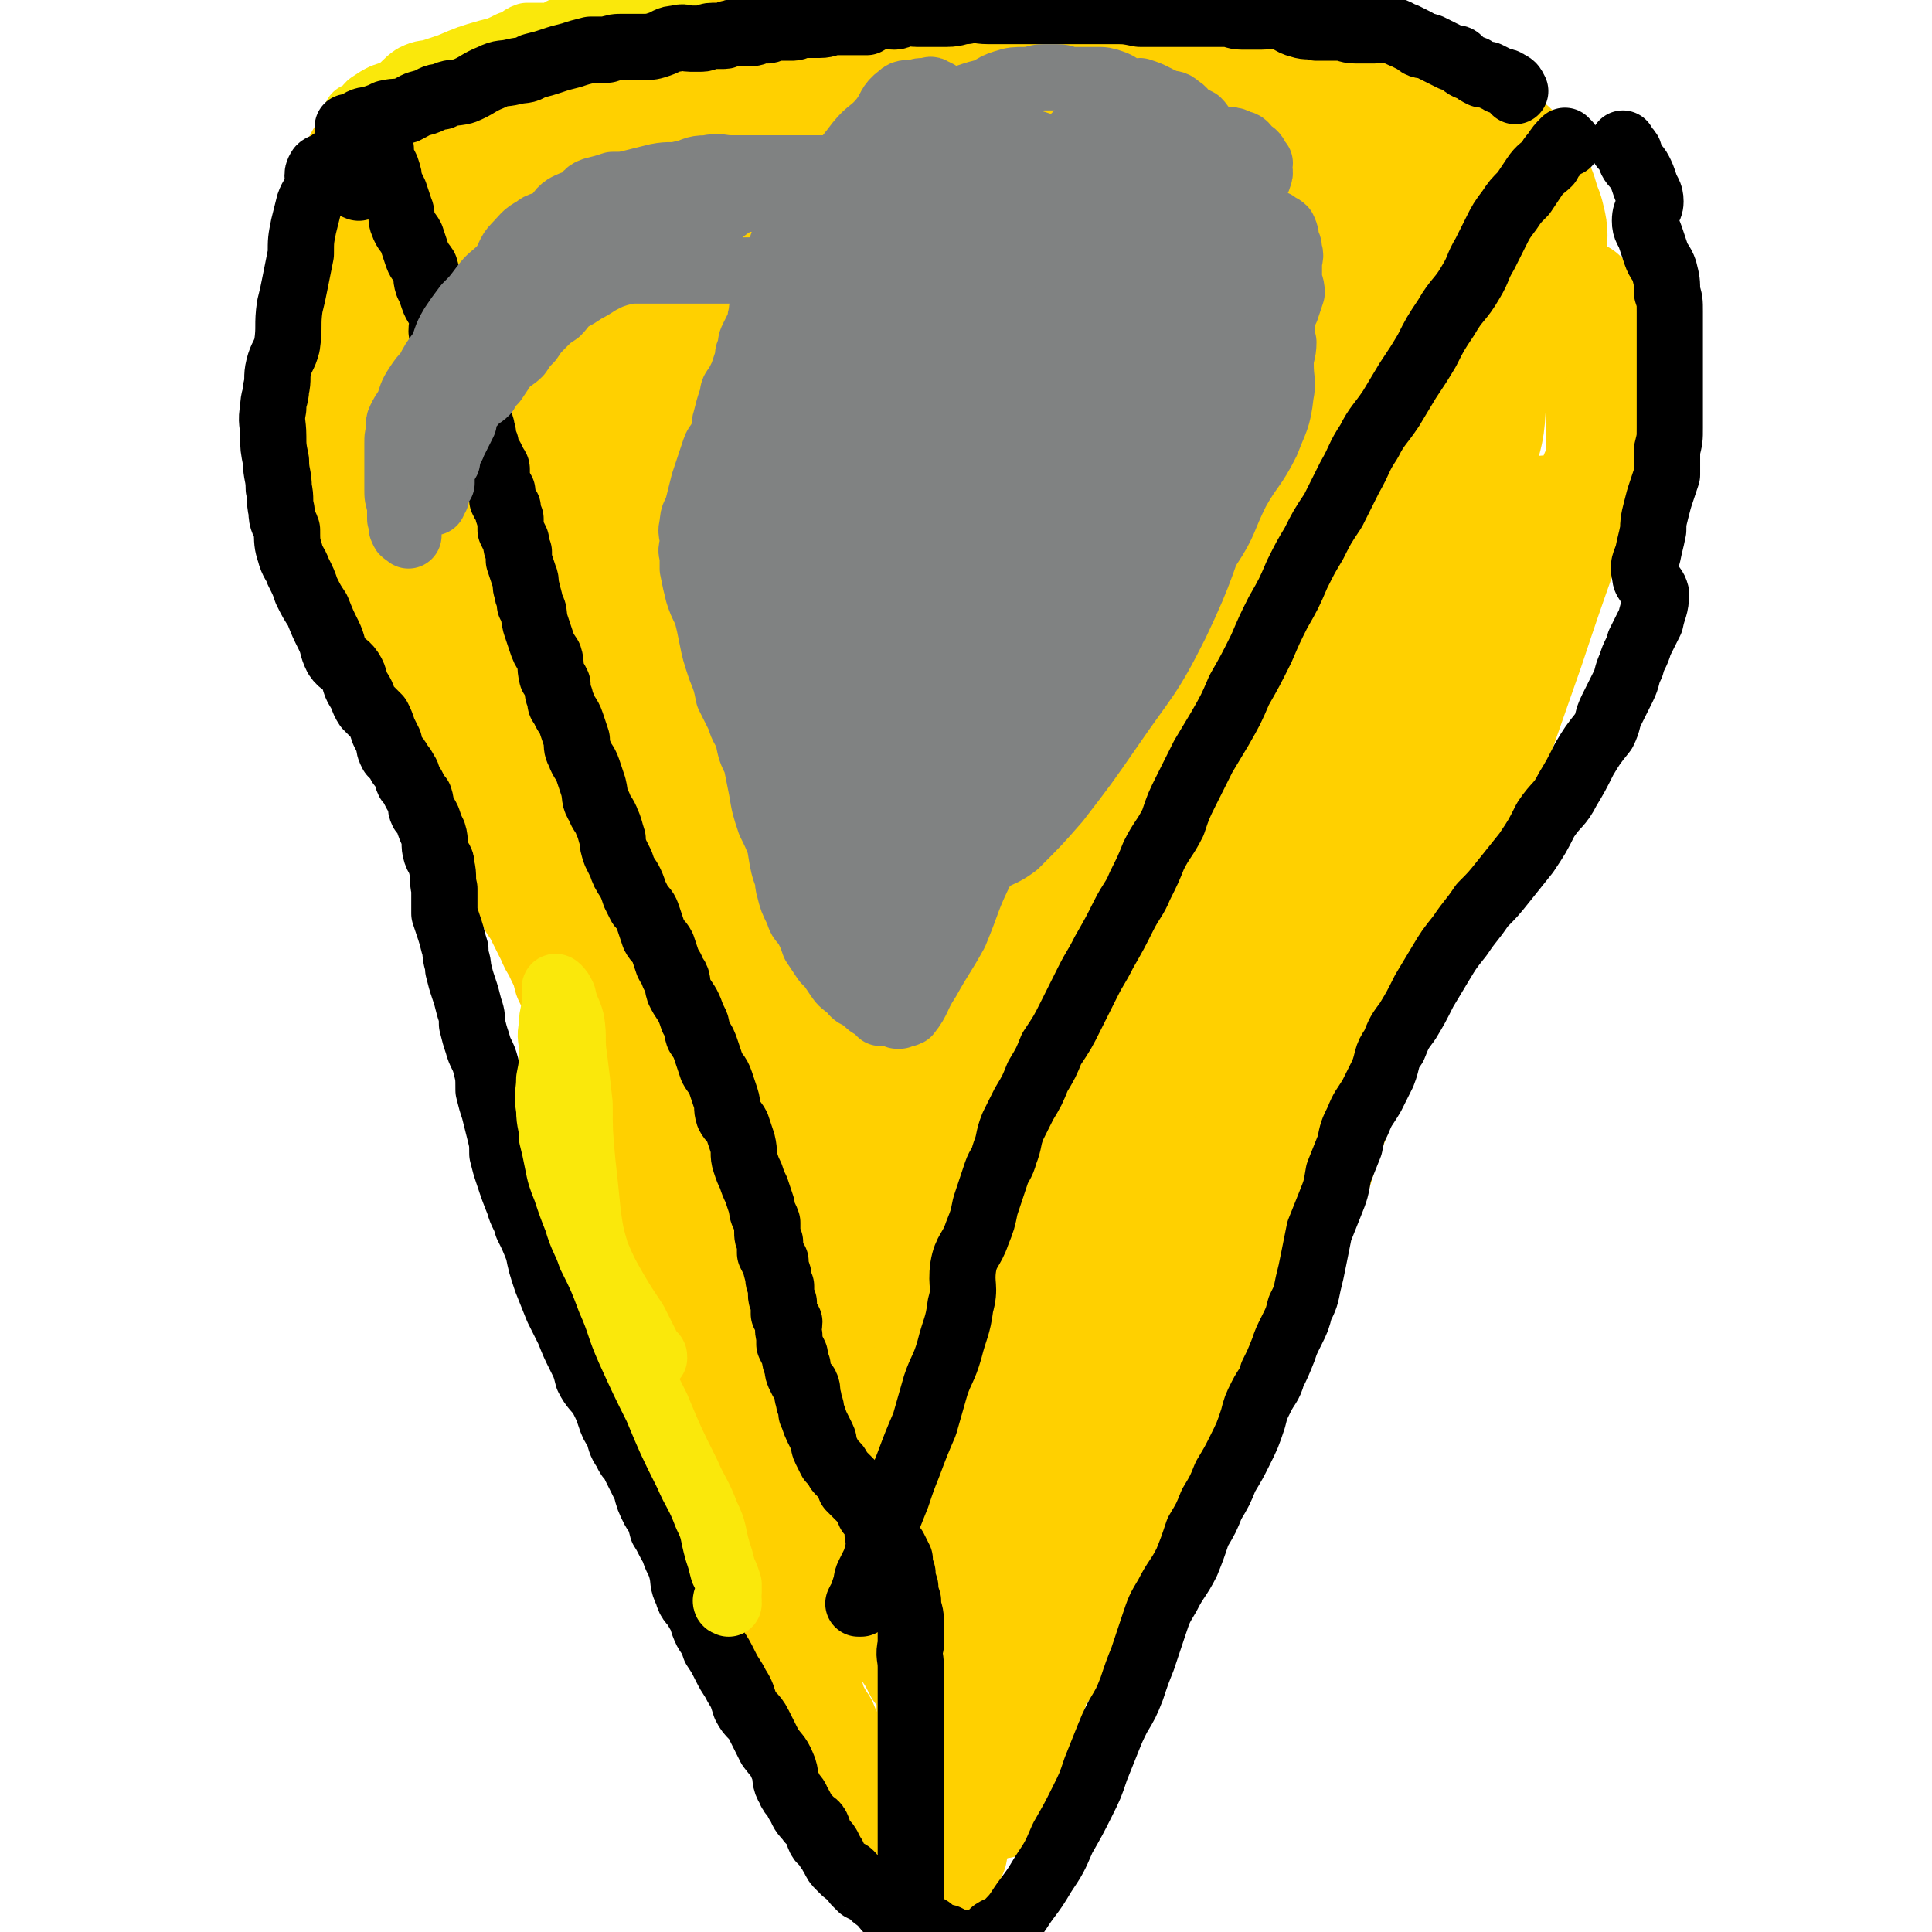
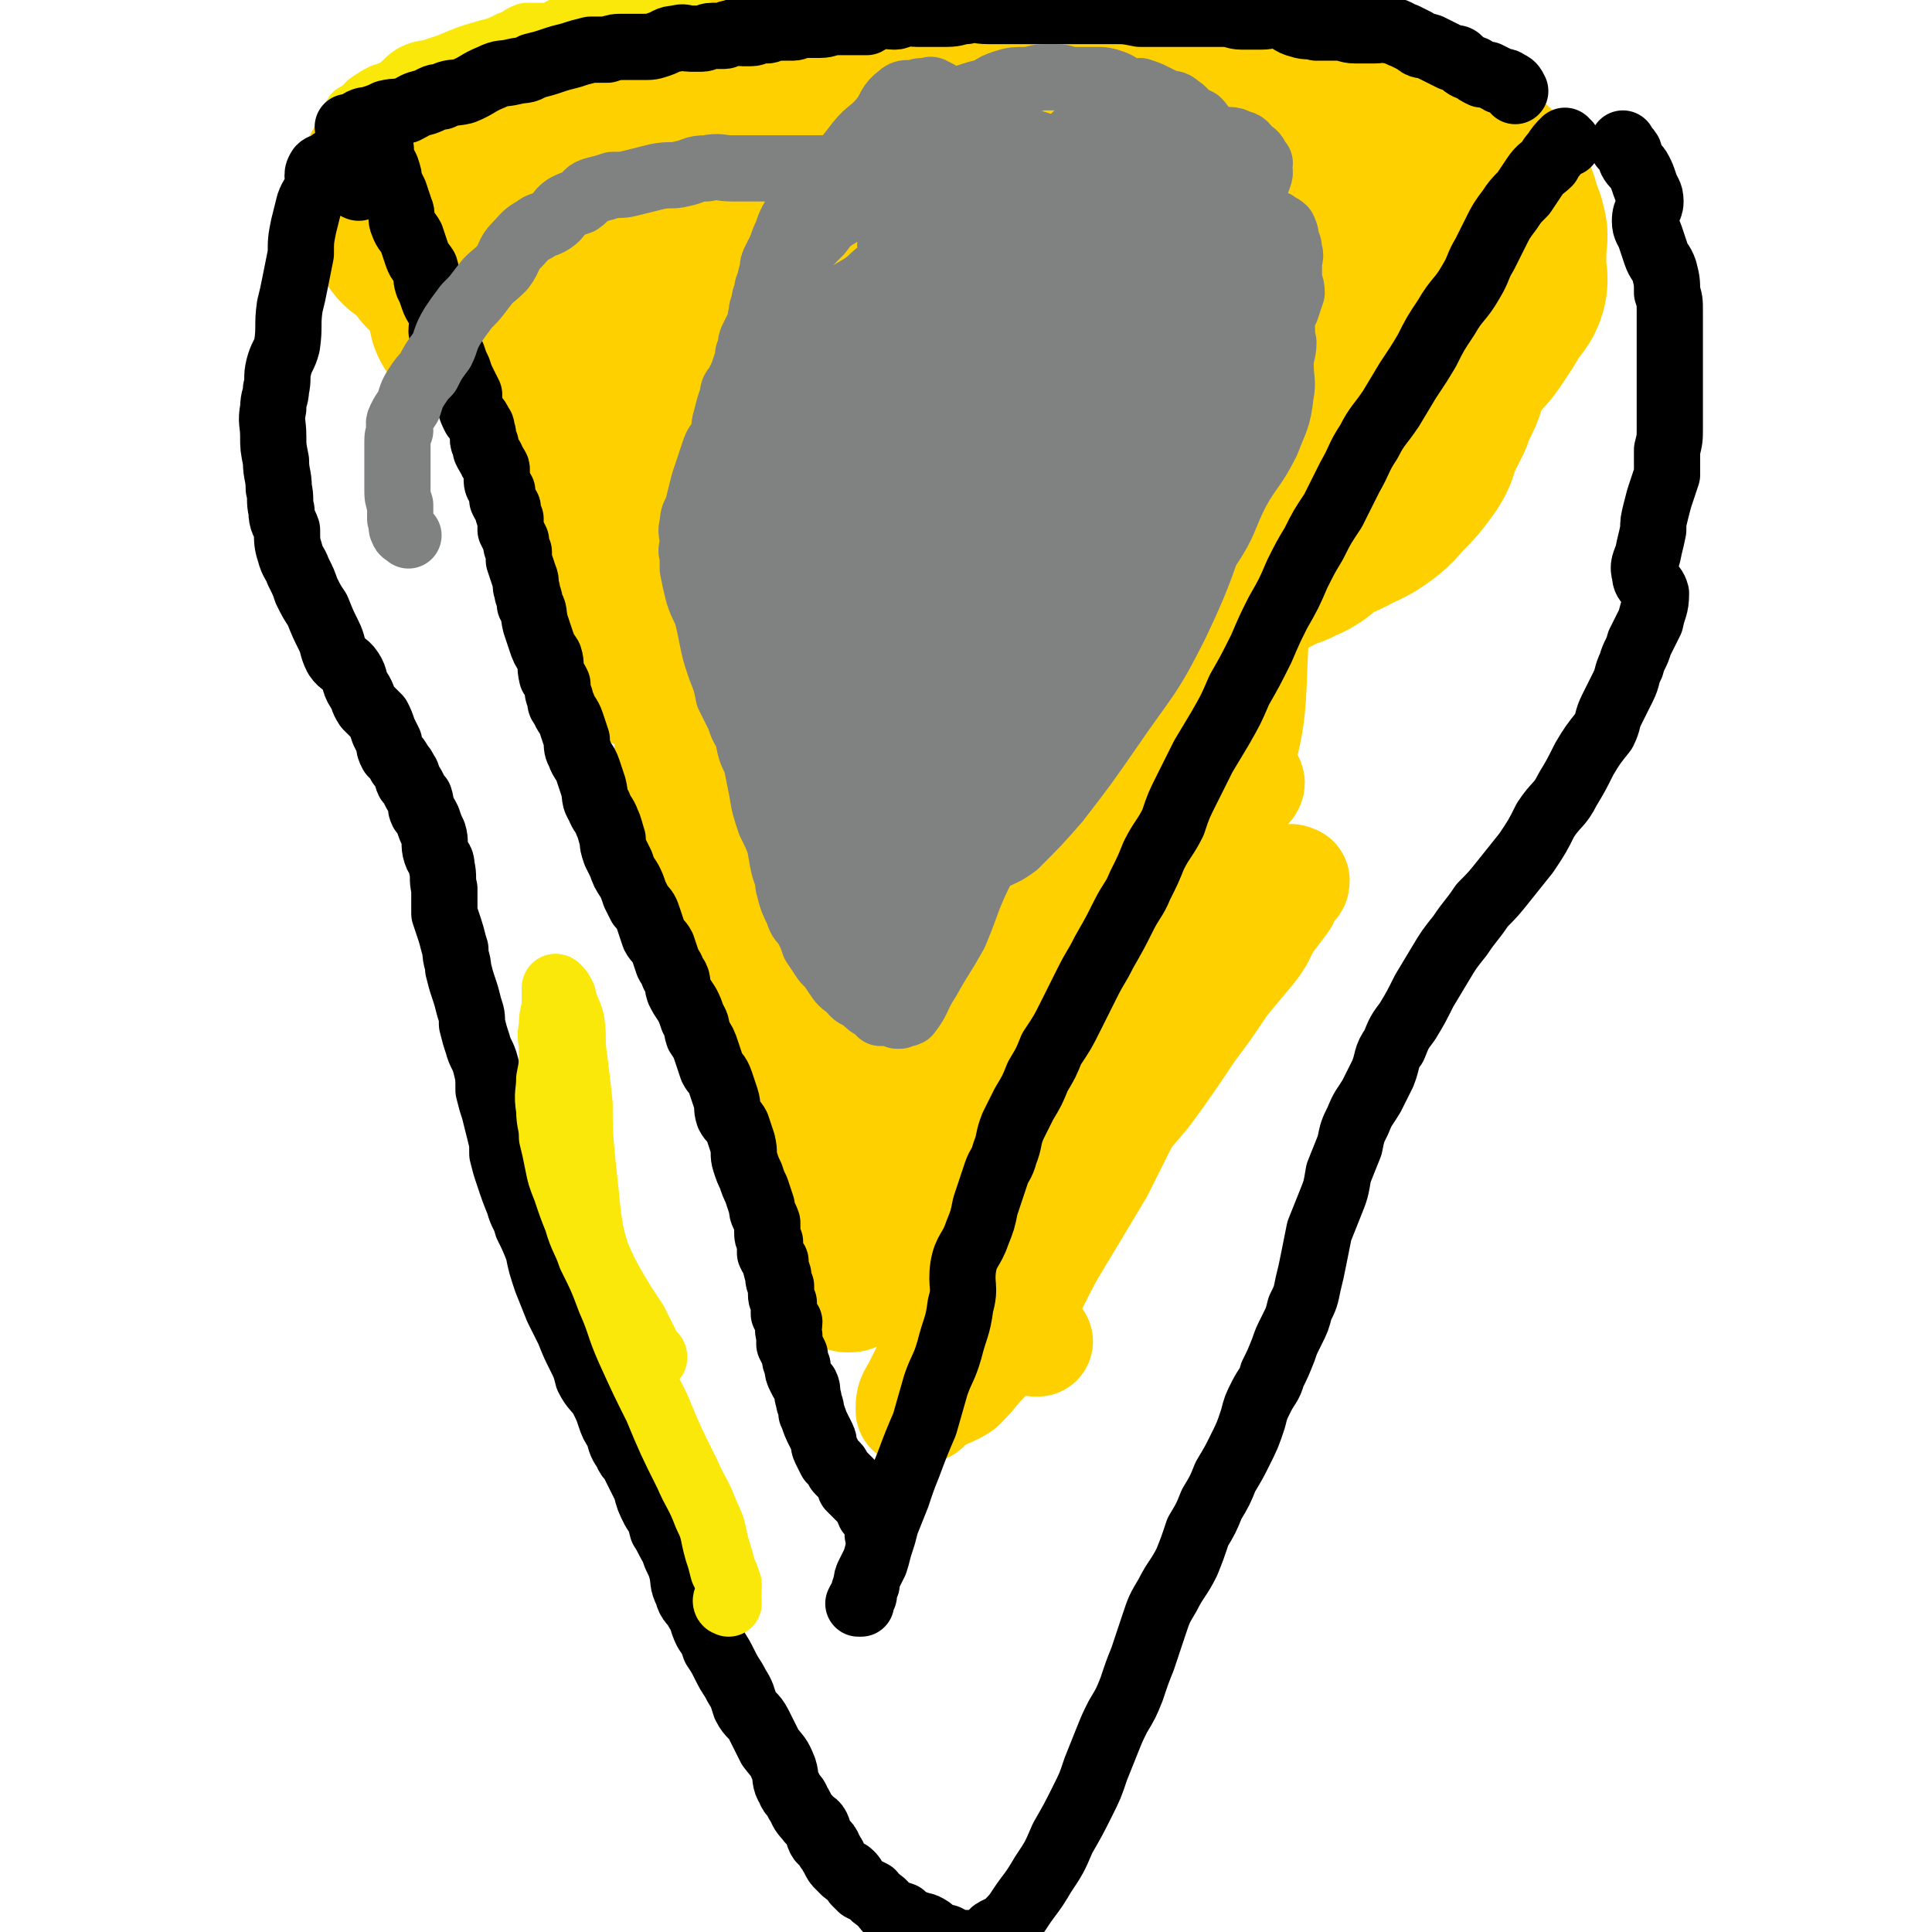
<svg xmlns="http://www.w3.org/2000/svg" viewBox="0 0 700 700" version="1.1">
  <g fill="none" stroke="#FFD000" stroke-width="40" stroke-linecap="round" stroke-linejoin="round">
-     <path d="M380,430c0,0 -1,-1 -1,-1 0,0 0,0 0,1 0,0 0,0 0,0 1,0 0,-1 0,-1 0,0 0,0 0,1 0,0 0,0 0,0 0,2 0,2 0,4 0,2 0,2 0,4 0,1 0,1 0,3 0,3 0,3 0,7 0,3 0,3 0,6 0,3 1,3 0,7 0,4 0,3 -1,7 0,3 0,3 0,5 -1,4 0,4 -1,7 0,3 0,3 0,6 0,2 0,2 0,4 0,1 0,1 0,3 0,1 0,1 0,3 0,1 0,1 0,2 0,1 1,1 0,2 0,1 0,1 -1,2 0,0 0,0 0,1 0,0 0,0 0,1 0,1 0,1 0,3 0,0 0,0 0,0 0,1 1,1 0,2 0,1 0,1 -1,2 0,0 0,0 0,0 1,1 0,1 0,2 0,1 0,1 0,2 0,0 0,0 0,1 0,0 0,0 0,1 0,1 0,1 0,2 0,1 0,1 0,1 0,2 0,2 0,3 0,1 0,1 0,2 0,1 0,1 0,2 0,0 1,0 0,1 0,1 -1,1 -1,2 0,0 0,0 0,0 1,1 0,1 0,2 0,1 0,1 0,2 0,1 0,1 0,2 0,1 0,1 0,2 0,2 0,2 0,3 0,1 0,1 0,2 0,2 0,2 0,4 0,1 1,1 0,2 0,2 0,2 -1,4 0,1 0,1 0,3 0,1 0,1 0,2 0,2 0,2 0,4 0,1 0,1 0,3 0,1 0,1 0,3 0,1 0,1 0,3 0,2 0,2 0,3 0,1 0,1 0,3 0,1 0,1 0,3 0,2 0,2 0,3 0,2 1,2 0,4 0,1 -1,1 -1,2 0,2 0,2 0,4 1,2 0,2 0,3 0,2 0,2 0,3 0,2 1,2 0,4 0,2 0,2 -1,4 0,3 0,3 0,5 0,4 0,4 0,8 0,2 0,2 0,4 0,1 0,1 0,3 0,2 0,2 0,4 0,2 0,2 0,4 0,2 1,2 0,5 0,1 0,1 -1,2 0,0 0,0 0,1 -1,1 -1,1 -2,2 -1,1 0,1 -1,3 0,0 0,0 0,0 -1,1 0,1 -1,2 0,0 0,0 -1,1 0,0 0,0 -1,0 0,1 0,1 0,1 0,1 0,0 -1,0 0,1 0,1 0,1 -1,1 -1,0 -1,0 0,0 0,0 -1,0 0,0 0,0 0,0 0,0 0,0 -1,0 0,0 -1,1 -1,0 0,0 0,0 0,-1 1,-1 0,-1 0,-3 1,-1 1,-1 2,-3 1,-4 0,-5 1,-9 2,-4 2,-3 4,-7 2,-5 1,-5 3,-10 2,-4 3,-3 5,-7 1,-3 0,-3 2,-6 2,-3 3,-3 5,-6 1,-2 0,-2 2,-5 1,-2 1,-2 3,-5 1,-2 2,-1 3,-3 1,-2 1,-3 2,-5 0,-2 0,-2 1,-4 1,-2 1,-3 2,-5 1,-2 1,-2 2,-4 0,-1 0,-1 0,-3 1,-3 1,-3 2,-5 0,-1 1,-1 2,-2 0,-1 0,-1 0,-3 1,-3 1,-3 2,-5 0,-1 0,-1 0,-3 1,-2 1,-2 2,-4 1,-2 1,-2 1,-4 1,-1 1,-1 2,-3 0,-2 0,-2 0,-4 1,-3 1,-3 2,-5 1,-3 1,-3 2,-5 1,-4 1,-4 2,-8 2,-4 2,-4 3,-8 1,-3 1,-3 2,-7 1,-4 1,-4 2,-7 2,-4 2,-4 3,-7 2,-5 1,-5 3,-9 2,-4 2,-4 3,-8 2,-5 2,-5 4,-9 1,-4 0,-4 2,-8 1,-5 2,-4 3,-9 2,-4 2,-3 4,-7 1,-4 0,-4 2,-7 1,-4 2,-3 4,-7 1,-3 0,-3 2,-6 1,-3 2,-3 3,-6 1,-2 1,-2 1,-5 2,-2 2,-2 3,-5 1,-2 1,-2 2,-5 1,-2 1,-2 2,-5 0,-2 0,-2 1,-5 1,-2 1,-2 2,-5 1,-2 1,-2 2,-5 0,-3 0,-3 1,-6 1,-2 2,-2 3,-5 1,-4 0,-4 2,-7 1,-4 2,-4 3,-7 2,-4 1,-4 2,-8 2,-4 3,-4 5,-8 3,-4 3,-4 6,-8 3,-4 2,-4 5,-8 3,-4 4,-4 6,-8 3,-3 2,-4 4,-7 2,-3 2,-3 5,-6 1,-2 1,-2 3,-4 2,-3 2,-3 3,-5 2,-3 2,-3 4,-6 1,-1 1,-1 2,-3 1,-2 1,-2 2,-3 1,-3 1,-3 2,-6 1,-3 2,-3 3,-6 1,-2 1,-2 1,-4 1,-2 1,-2 3,-5 1,-1 1,-1 2,-3 1,-3 0,-3 1,-6 2,-3 2,-2 3,-5 1,-3 1,-3 2,-6 1,-3 2,-3 4,-6 2,-4 2,-4 4,-7 1,-4 1,-4 3,-7 2,-3 2,-3 5,-6 2,-2 2,-2 4,-4 2,-2 1,-2 3,-4 2,-2 2,-2 4,-4 2,-2 1,-2 3,-5 1,-2 1,-2 2,-4 1,-2 1,-2 2,-4 2,-1 2,-1 3,-3 1,-2 0,-2 1,-4 0,-1 0,-1 0,-2 1,-2 1,-2 1,-4 1,-1 1,-1 1,-2 1,-2 1,-1 1,-2 1,-2 0,-2 0,-4 0,-2 0,-2 0,-3 0,-1 0,-1 0,-3 0,-2 0,-2 0,-3 0,-2 0,-2 0,-3 0,-3 0,-3 0,-5 0,-2 0,-2 0,-3 0,-2 0,-2 0,-4 0,-3 -1,-3 -1,-5 -1,-3 -1,-3 -1,-5 0,-3 0,-3 -1,-5 0,-2 -1,-2 -1,-4 -1,-2 -1,-2 -1,-5 0,-2 0,-2 -1,-4 0,-2 0,-2 -1,-5 0,0 -1,0 -1,0 -1,-1 -1,-1 -3,-2 -1,-1 -1,-1 -2,-1 -1,0 -1,0 -2,0 -1,0 -1,-1 -3,-1 -1,0 -1,0 -2,0 -2,0 -2,0 -3,1 -2,1 -2,1 -3,2 -2,2 -2,1 -4,4 -2,2 -1,2 -3,5 -3,4 -4,3 -6,8 -4,5 -3,5 -7,10 -4,6 -4,6 -8,12 -6,7 -6,7 -11,14 -5,8 -5,8 -9,16 -4,6 -4,6 -8,13 -4,6 -3,6 -7,12 -3,6 -3,6 -6,12 -4,6 -4,6 -7,12 -3,5 -2,6 -5,11 -3,6 -3,6 -6,12 -3,6 -3,6 -6,13 -3,5 -3,5 -6,11 -2,5 -3,5 -5,9 -3,6 -2,6 -5,12 -3,6 -3,5 -6,11 -3,6 -3,7 -5,13 -3,7 -2,7 -5,13 -2,6 -3,6 -5,12 -2,6 -1,6 -3,11 -2,6 -3,6 -5,12 -2,5 -1,5 -3,9 -2,6 -3,6 -5,12 -3,8 -3,8 -7,15 -3,7 -3,7 -6,14 -4,8 -5,8 -9,16 -5,8 -5,8 -9,17 -4,9 -4,9 -7,18 -3,7 -3,7 -5,14 -2,6 -2,6 -5,12 -1,5 -2,5 -3,10 -1,3 -1,4 -1,7 -1,2 -1,2 -2,4 0,2 0,2 0,4 0,1 0,1 0,2 0,0 0,0 0,1 1,0 1,1 2,1 2,1 2,1 5,1 3,-1 3,0 7,-1 5,-2 6,-1 10,-5 5,-4 4,-6 8,-12 4,-6 4,-6 8,-12 6,-9 7,-8 13,-16 8,-12 8,-12 16,-23 8,-11 9,-10 16,-21 6,-10 6,-10 11,-21 5,-9 5,-9 9,-19 4,-11 4,-11 7,-22 5,-14 4,-14 9,-28 5,-17 4,-17 10,-33 6,-16 7,-15 13,-31 6,-14 6,-14 11,-27 3,-11 3,-11 6,-22 3,-9 3,-9 6,-19 2,-8 2,-8 4,-17 2,-5 2,-5 4,-11 1,-4 0,-4 1,-9 1,-4 2,-4 3,-8 1,-3 1,-3 2,-6 1,-4 1,-4 2,-8 1,-3 1,-3 1,-6 1,-3 1,-3 2,-5 0,-2 1,-2 1,-3 0,-1 0,-1 0,-1 0,0 0,0 0,0 1,0 0,-1 0,-1 0,0 0,1 0,2 0,2 1,2 0,4 -2,12 0,12 -4,24 -6,22 -7,22 -16,43 -9,24 -10,23 -20,47 -8,21 -7,22 -16,43 -8,19 -8,19 -18,38 -9,18 -9,18 -19,35 -6,12 -6,12 -13,25 -5,10 -5,10 -11,20 -4,8 -4,8 -9,16 -5,7 -5,8 -11,15 -5,7 -6,7 -12,13 -4,5 -5,5 -10,11 -2,2 -2,3 -4,5 -2,2 -2,2 -3,3 -1,1 -1,0 -3,1 0,0 0,0 -1,0 0,0 0,0 0,0 1,-2 1,-2 2,-3 3,-4 3,-4 5,-8 5,-9 5,-9 10,-19 10,-17 11,-17 21,-34 12,-20 13,-19 25,-39 9,-16 8,-17 17,-33 8,-14 8,-14 15,-29 7,-13 6,-13 14,-26 7,-12 8,-12 15,-23 6,-10 6,-11 11,-21 5,-8 5,-8 9,-16 4,-6 3,-6 7,-13 5,-6 5,-6 11,-11 4,-4 4,-4 8,-8 4,-3 4,-3 9,-6 2,-1 2,-2 5,-3 3,-1 3,-1 5,-2 2,0 2,0 3,0 2,0 2,0 4,0 0,0 0,0 0,0 1,0 2,-1 2,0 1,0 0,0 0,1 0,1 1,1 0,3 -1,5 -2,5 -3,11 -6,17 -6,17 -12,35 -7,20 -7,20 -14,40 -8,21 -8,21 -17,41 -7,16 -8,15 -16,31 -6,14 -5,14 -11,27 -4,11 -5,11 -9,21 -3,9 -3,9 -6,17 -3,7 -2,8 -5,15 -3,7 -3,7 -7,14 -6,12 -7,11 -14,23 -7,11 -7,11 -13,21 -6,10 -7,10 -11,20 -5,8 -4,9 -8,17 -3,8 -3,8 -6,15 -2,7 -2,8 -5,15 -2,4 -2,4 -5,8 -2,3 -3,3 -6,6 -2,2 -2,2 -5,4 -2,2 -2,3 -4,5 -1,1 -1,1 -2,2 -1,1 -1,1 -2,2 -1,0 -1,0 -2,1 0,0 0,0 0,0 -1,1 -1,1 -2,1 0,2 0,2 -1,3 0,0 -1,0 -1,0 -1,1 0,1 -1,2 -1,1 -2,0 -3,2 -1,1 -1,2 -2,4 -2,2 -2,1 -4,3 -1,1 -2,1 -3,3 -1,2 -1,2 -2,4 -2,2 -2,2 -3,3 -2,1 -2,1 -3,3 -1,2 -1,2 -2,4 -1,2 -2,1 -3,3 -1,1 -1,1 -2,3 -1,2 -1,2 -1,4 -1,2 -1,2 -2,4 -1,2 -1,2 -2,4 0,2 0,2 0,3 -1,2 0,2 0,4 -1,1 0,1 0,3 -1,1 -1,1 -1,2 -1,1 0,1 0,2 0,2 0,2 0,3 0,0 0,0 0,0 0,1 0,1 0,1 -1,0 -2,0 -2,0 0,1 0,1 1,1 0,1 0,0 0,0 0,0 0,0 0,0 0,1 -1,0 -1,0 0,0 0,1 0,0 0,0 0,0 0,-1 -1,-3 -1,-3 -3,-5 0,-2 0,-2 -1,-3 -1,-2 -1,-2 -2,-4 -1,-3 -1,-3 -2,-6 0,-4 0,-4 0,-8 -1,-4 0,-4 0,-8 -1,-4 -1,-4 0,-9 0,-5 0,-5 0,-10 1,-5 1,-5 2,-9 0,-5 0,-5 1,-10 0,-4 0,-4 0,-7 1,-4 0,-4 1,-8 0,-4 0,-4 1,-8 0,-2 0,-2 0,-3 -1,-3 -1,-3 0,-6 0,-2 1,-1 1,-3 0,-2 0,-2 0,-5 -1,0 0,0 0,-1 0,0 0,0 0,-1 0,0 0,0 0,-1 0,0 0,0 0,-1 0,0 0,0 0,0 0,1 -1,0 -1,0 0,0 0,0 1,0 0,0 0,0 0,0 0,1 -1,0 -1,0 0,2 0,3 1,6 0,3 0,3 0,6 0,5 -1,5 0,10 0,7 1,7 1,14 1,7 1,7 2,15 1,8 0,8 1,15 0,6 0,6 1,13 0,4 0,4 0,9 0,4 0,4 0,7 0,4 0,4 0,8 0,4 0,4 0,8 0,3 0,3 0,6 0,3 0,3 0,6 -1,2 -2,2 -2,4 -1,2 0,2 0,4 -1,2 -1,2 -1,4 -1,2 -1,2 -1,4 -1,2 -1,2 -2,4 0,1 0,1 0,1 -1,1 0,1 0,1 -1,1 -1,1 -2,2 0,0 1,0 1,0 -1,1 -1,0 -1,0 0,0 0,0 0,0 -1,0 -1,0 -1,0 -1,0 -1,0 -1,0 0,0 0,0 0,0 -1,0 -1,1 -2,0 0,0 -1,0 -1,0 -1,-1 -1,-1 -2,-2 -1,-1 -2,-1 -3,-2 -2,-2 -1,-2 -3,-4 -2,-2 -2,-2 -3,-4 -3,-3 -3,-4 -6,-8 -2,-3 -2,-3 -5,-7 -3,-4 -2,-4 -5,-8 -4,-5 -4,-5 -7,-10 -2,-4 -2,-4 -4,-9 -2,-3 -2,-3 -4,-7 -1,-4 -1,-4 -3,-9 -1,-2 -1,-2 -1,-4 -2,-4 -2,-4 -3,-8 -1,-4 -1,-4 -2,-8 0,-4 0,-4 0,-8 -1,-4 -1,-4 -2,-8 -1,-4 -1,-4 -2,-8 -1,-4 -1,-4 -1,-9 -1,-3 -1,-3 -2,-7 -1,-4 -1,-4 -2,-8 0,-3 -1,-3 -1,-7 -1,-3 -1,-2 -2,-5 -1,-4 -1,-4 -2,-7 -2,-6 -1,-6 -4,-12 -1,-4 -1,-4 -3,-8 -2,-4 -1,-4 -3,-9 -2,-3 -2,-3 -4,-7 -2,-5 -2,-5 -4,-9 -2,-5 -3,-5 -5,-10 -2,-6 -2,-6 -4,-11 -1,-5 -1,-5 -3,-9 -2,-5 -2,-5 -3,-9 -2,-4 -2,-3 -4,-7 -1,-4 -1,-4 -2,-8 -2,-4 -3,-3 -5,-7 -1,-5 -1,-5 -3,-9 0,-2 0,-3 0,-5 -1,-3 -1,-3 -1,-5 -1,-3 -2,-3 -3,-6 -1,-3 0,-3 -1,-6 -1,-3 -2,-3 -3,-6 -1,-3 -1,-3 -2,-6 -2,-6 -2,-6 -4,-11 -2,-4 -2,-4 -4,-8 -1,-4 -1,-4 -3,-8 -1,-3 -2,-3 -3,-6 -2,-4 -2,-4 -4,-8 -1,-3 -2,-3 -3,-5 -1,-3 -1,-4 -2,-6 -2,-3 -3,-3 -5,-6 -2,-3 -1,-3 -3,-7 -2,-3 -2,-3 -3,-6 -2,-4 -2,-4 -4,-7 -1,-4 -1,-4 -3,-7 -2,-3 -2,-3 -3,-6 -2,-3 -1,-3 -3,-6 -2,-4 -2,-3 -4,-7 -2,-3 -2,-4 -3,-8 -2,-4 -2,-4 -4,-7 -1,-4 -1,-4 -3,-7 -2,-3 -2,-3 -4,-6 -1,-3 -1,-3 -3,-6 -1,-3 -2,-3 -3,-6 -2,-4 -2,-4 -4,-8 -1,-3 -1,-3 -2,-6 -2,-4 -2,-4 -3,-8 -1,-2 -1,-3 -1,-5 -1,-2 -2,-1 -2,-3 -1,-2 0,-2 -1,-4 0,-2 -1,-2 -1,-4 -1,-2 -1,-2 -1,-4 0,-2 0,-2 0,-3 0,-3 0,-3 0,-5 0,-2 -1,-2 -1,-3 0,-2 0,-2 0,-3 0,-2 0,-2 0,-4 0,-2 0,-2 0,-3 0,-3 0,-3 0,-6 0,-3 0,-3 0,-7 0,-2 0,-2 0,-5 0,-3 0,-3 0,-5 0,-3 0,-3 0,-5 0,-3 0,-3 0,-5 0,-2 0,-2 0,-4 0,-1 0,-1 0,-3 0,-3 0,-3 0,-5 0,-2 0,-2 1,-5 0,-1 0,-1 0,-3 0,-2 0,-2 1,-4 0,-2 1,-2 2,-4 0,-1 0,-1 0,-2 1,-2 1,-2 2,-4 0,-1 0,-1 1,-2 1,-1 0,-1 1,-3 1,-1 1,0 2,-1 1,-1 0,-1 1,-2 0,-1 0,-1 0,-1 0,0 1,0 1,0 0,0 0,0 1,0 0,0 0,0 0,0 0,0 0,0 0,0 1,1 1,1 2,2 2,2 1,3 3,5 3,6 3,6 6,11 4,7 4,7 8,15 3,6 3,7 6,13 4,7 4,7 7,13 4,9 4,9 8,17 3,7 3,7 6,14 3,6 4,6 6,12 2,6 1,6 3,11 1,5 2,5 3,10 2,4 2,4 3,7 2,6 2,6 4,11 1,5 1,5 3,10 2,5 3,4 5,9 2,6 2,6 4,11 2,6 3,6 5,11 3,7 3,7 5,13 2,6 2,6 4,12 3,7 3,7 6,14 2,6 2,6 4,12 2,6 2,6 4,12 2,5 3,5 5,10 3,5 3,5 5,10 3,5 2,6 5,11 2,4 3,4 5,8 3,4 3,4 5,9 2,5 2,5 4,9 2,4 3,4 4,8 2,5 2,5 4,10 2,5 3,5 4,9 3,5 2,6 3,11 2,5 2,6 4,10 2,5 2,5 5,9 3,7 2,7 6,14 2,5 2,6 5,11 3,6 3,6 7,12 3,5 4,5 7,11 3,5 2,6 5,12 3,5 4,5 7,10 3,4 3,4 5,8 2,4 2,4 4,7 2,4 2,5 3,9 2,3 2,3 3,6 0,2 1,2 1,5 1,3 1,3 2,6 1,2 1,2 2,4 1,2 1,2 1,4 1,2 0,2 0,3 1,1 1,1 1,2 1,1 1,1 1,2 0,1 0,1 0,1 1,0 0,0 0,0 0,1 0,1 0,1 0,1 0,1 0,1 0,1 0,1 0,2 0,0 0,0 0,0 0,1 1,1 0,1 0,2 0,2 -1,3 -1,1 -2,0 -3,-1 -4,0 -4,0 -7,-2 -7,-6 -7,-6 -13,-13 -13,-16 -13,-17 -24,-33 -11,-15 -11,-15 -21,-30 -7,-11 -6,-12 -13,-23 -4,-7 -5,-7 -10,-15 -3,-6 -3,-7 -6,-13 -3,-6 -4,-6 -7,-12 -3,-6 -3,-6 -7,-12 -2,-4 -3,-4 -6,-7 -2,-4 -2,-4 -5,-7 -1,-2 -1,-2 -3,-3 0,0 0,0 -1,0 0,0 0,0 0,0 0,0 0,0 0,0 3,5 3,5 7,11 7,11 7,10 14,21 9,13 8,13 18,25 7,10 7,10 15,20 7,8 7,8 14,16 5,6 5,6 11,12 5,5 5,5 10,11 4,5 4,5 7,10 3,6 3,6 5,11 2,3 2,3 3,7 2,4 2,4 2,7 1,3 0,3 1,6 0,3 0,3 0,6 0,3 0,3 0,7 0,2 0,2 0,4 0,3 0,3 0,6 0,2 0,2 0,4 0,1 0,1 0,3 0,2 0,2 0,4 0,0 0,0 0,1 0,1 0,1 0,2 -1,0 -1,0 -1,0 -1,1 0,1 0,1 0,0 0,0 0,0 0,0 0,0 0,0 -1,0 -2,0 -2,0 -1,-2 -1,-2 -2,-3 -2,-4 -2,-4 -4,-7 -2,-6 -2,-6 -4,-11 -4,-11 -5,-10 -8,-21 -7,-21 -5,-21 -12,-42 -6,-18 -6,-18 -13,-36 -7,-17 -7,-17 -14,-34 -4,-10 -4,-10 -9,-21 -4,-6 -3,-6 -7,-12 -3,-6 -3,-6 -7,-12 -3,-5 -3,-5 -6,-11 -3,-5 -3,-4 -6,-9 -3,-5 -3,-5 -6,-9 -2,-5 -3,-4 -5,-9 -4,-6 -4,-6 -7,-13 -3,-7 -3,-7 -6,-13 -2,-6 -2,-6 -5,-12 -3,-7 -4,-7 -6,-13 -3,-8 -4,-8 -6,-16 -2,-8 -2,-9 -4,-17 -2,-7 -3,-7 -5,-14 -3,-8 -3,-8 -5,-15 -4,-10 -4,-10 -7,-20 -2,-7 -2,-7 -4,-15 -3,-9 -3,-9 -6,-18 -2,-7 -2,-7 -4,-15 -1,-6 -1,-6 -2,-12 -1,-5 -1,-5 -2,-11 -1,-5 -1,-5 -2,-11 0,-4 0,-4 0,-9 -1,-3 -1,-3 -1,-7 0,-3 0,-3 0,-6 0,-2 -1,-2 -1,-4 -1,-2 -1,-2 -1,-3 0,-2 0,-2 0,-3 0,0 0,0 0,1 " />
    <path d="M376,486c0,0 -1,-1 -1,-1 0,0 0,0 0,1 0,0 0,0 0,0 1,0 0,0 0,-1 -2,-2 -2,-2 -4,-5 -1,-1 0,-1 -1,-2 -2,-2 -3,-1 -3,-3 -2,-4 -2,-5 -3,-9 -1,-5 -1,-5 -2,-10 -1,-5 -1,-6 -2,-10 -2,-6 -3,-6 -4,-12 -1,-4 0,-4 0,-8 -1,-4 -2,-4 -2,-9 1,-5 1,-5 2,-11 0,-4 0,-4 1,-8 1,-4 2,-4 3,-8 1,-4 0,-4 2,-8 1,-2 2,-2 3,-4 2,-2 2,-2 4,-5 1,-2 1,-2 3,-4 1,-2 2,-2 3,-2 2,-1 2,-1 4,-1 1,-1 1,0 3,0 1,0 1,-1 2,0 2,0 2,0 3,1 1,1 2,2 2,3 0,5 0,5 -1,10 0,7 0,7 -1,14 -1,7 -2,7 -3,14 -2,6 -2,6 -4,12 -1,5 -1,5 -4,9 -2,4 -2,4 -6,7 -3,2 -3,2 -7,3 -3,0 -3,0 -6,0 -2,1 -2,0 -5,1 -1,0 -1,0 -3,0 -1,-1 -2,0 -3,-1 -2,-2 -2,-2 -4,-4 -1,-3 -3,-3 -3,-6 0,-6 1,-6 2,-12 3,-9 3,-10 7,-18 6,-11 7,-10 15,-20 7,-9 6,-9 14,-18 5,-5 5,-5 10,-11 4,-4 4,-4 8,-7 4,-4 4,-4 8,-7 3,-3 4,-2 6,-4 2,-2 2,-3 4,-4 1,-1 2,0 3,0 2,-1 2,-1 3,-1 0,0 0,0 0,0 1,0 1,-1 1,0 0,3 0,4 -2,8 -3,9 -3,9 -8,18 -6,13 -7,13 -15,25 -8,13 -8,13 -17,25 -7,11 -7,12 -15,22 -6,7 -7,6 -14,12 -5,5 -4,5 -9,10 -5,4 -5,3 -10,8 -3,3 -3,4 -6,6 -3,2 -4,1 -7,3 -3,2 -3,3 -6,5 -2,1 -2,1 -4,1 -2,0 -2,-1 -4,-1 -2,-1 -3,0 -5,-2 -2,-2 -2,-3 -3,-6 -1,-2 -1,-2 -1,-5 -1,-3 -2,-3 -1,-6 0,-4 0,-4 2,-7 3,-7 3,-7 8,-13 7,-8 7,-8 15,-15 11,-8 12,-8 23,-16 10,-7 10,-7 20,-14 9,-6 9,-6 19,-12 7,-6 8,-5 15,-11 6,-5 5,-5 10,-10 4,-4 4,-4 8,-7 3,-3 4,-2 7,-5 2,-2 1,-2 2,-4 2,-2 2,-2 3,-3 1,-1 1,-2 2,-3 0,0 0,0 0,0 0,0 0,0 0,0 0,0 0,0 -1,1 -8,9 -7,10 -16,19 -12,10 -13,9 -25,19 -13,10 -12,10 -25,20 -9,7 -8,7 -18,14 -7,4 -7,4 -14,8 -7,3 -7,3 -14,7 -4,1 -4,2 -7,3 -2,1 -3,1 -5,1 -2,1 -2,1 -3,2 -1,1 -2,1 -3,1 0,0 0,0 0,0 -1,0 -1,0 -1,0 -1,-1 -1,-1 0,-2 1,-2 1,-2 2,-3 4,-4 5,-4 9,-7 7,-4 7,-4 14,-8 10,-6 11,-6 21,-12 11,-7 11,-7 22,-14 11,-7 11,-7 22,-15 10,-7 11,-7 20,-14 7,-5 6,-6 13,-11 6,-4 6,-3 12,-7 3,-2 3,-2 6,-4 3,-2 2,-2 5,-3 1,-1 2,0 3,0 1,-1 1,-1 2,-2 0,0 0,0 0,0 0,1 1,1 0,2 -5,13 -4,14 -10,26 -9,19 -10,19 -20,37 -9,18 -9,18 -18,36 -9,15 -9,15 -18,30 -6,11 -5,11 -12,21 -5,8 -5,8 -10,16 -5,5 -5,6 -10,11 -3,2 -4,2 -8,4 -3,2 -3,2 -5,4 -2,0 -2,0 -4,1 -1,0 -1,0 -1,0 0,-3 0,-4 2,-7 6,-12 6,-12 14,-23 11,-16 11,-16 23,-32 11,-14 12,-13 24,-27 11,-13 11,-13 22,-26 8,-11 8,-11 16,-23 6,-8 6,-8 12,-17 5,-6 5,-6 10,-12 4,-5 3,-5 6,-10 3,-4 3,-4 6,-8 1,-3 1,-3 3,-5 1,-1 1,-1 1,-2 0,0 0,0 0,0 -1,0 -1,-1 -2,0 -19,13 -19,13 -37,28 -17,14 -17,15 -33,31 -16,14 -16,13 -31,27 -9,9 -8,10 -16,19 -5,6 -5,6 -9,13 -3,4 -2,4 -6,9 -2,2 -2,2 -5,5 -1,1 -1,1 -2,2 -1,1 -2,1 -2,1 2,-4 2,-5 5,-10 9,-13 10,-13 20,-26 11,-15 11,-15 22,-30 10,-13 9,-13 18,-26 8,-11 8,-12 16,-22 7,-10 7,-9 15,-19 6,-8 5,-8 12,-16 4,-5 4,-5 9,-10 3,-3 3,-3 5,-6 1,-2 1,-2 3,-4 0,0 1,0 1,0 1,-1 1,-2 0,-2 0,0 0,1 -1,2 -14,14 -14,13 -28,27 -14,15 -14,15 -28,30 -11,12 -11,11 -22,23 -7,8 -7,8 -13,15 -4,5 -5,5 -8,10 -2,3 -1,4 -3,7 -1,1 -2,1 -3,2 0,0 0,0 1,1 0,0 0,0 0,0 0,0 -1,0 -1,-1 0,-1 1,-1 2,-2 2,-3 1,-3 3,-6 5,-6 6,-5 10,-10 6,-6 5,-7 10,-13 5,-6 5,-6 10,-12 3,-4 3,-4 6,-8 3,-4 3,-4 5,-8 2,-3 2,-3 3,-6 2,-3 2,-3 4,-6 1,-2 1,-2 3,-5 2,-2 2,-1 3,-3 2,-2 1,-2 3,-4 1,-2 2,-2 3,-4 1,-2 1,-2 2,-4 1,-2 0,-2 2,-4 1,-2 2,-1 3,-3 2,-2 1,-2 3,-3 1,-2 1,-2 2,-3 1,-1 1,0 2,-1 1,-1 1,-2 1,-3 1,0 1,0 2,0 0,-1 0,-1 0,-1 0,0 0,0 0,0 0,0 0,0 0,0 1,0 0,-1 0,-1 0,0 1,0 1,1 0,0 0,0 0,0 1,-1 1,-1 2,-1 1,-1 2,-1 3,-1 0,0 0,0 0,0 " />
  </g>
  <g fill="none" stroke="#FFD000" stroke-width="80" stroke-linecap="round" stroke-linejoin="round">
    <path d="M398,267c0,0 -1,-1 -1,-1 0,0 0,0 0,1 0,0 0,0 0,0 -3,4 -2,4 -6,9 -6,9 -7,9 -13,19 -15,25 -15,25 -30,51 -7,12 -6,13 -12,25 -5,9 -5,9 -9,18 -2,4 -4,5 -4,8 1,2 2,3 5,3 5,1 7,2 11,-1 13,-10 12,-12 24,-26 16,-19 16,-19 31,-40 10,-15 10,-15 18,-31 5,-11 4,-12 7,-24 2,-8 1,-8 1,-16 0,-6 2,-7 -1,-11 -2,-3 -4,-5 -7,-3 -9,3 -9,5 -17,12 -16,16 -19,14 -31,33 -13,18 -10,19 -19,39 -6,16 -6,16 -11,33 -3,10 -3,10 -6,21 -1,7 -2,7 -3,15 0,2 -1,4 1,3 3,-1 6,-2 9,-7 11,-18 8,-20 17,-39 18,-36 20,-35 38,-72 11,-24 11,-25 20,-50 6,-16 8,-16 11,-33 2,-9 2,-10 -1,-18 -2,-8 -2,-11 -9,-14 -9,-3 -12,-3 -22,1 -21,10 -21,11 -39,26 -22,19 -23,19 -40,42 -16,20 -16,20 -27,43 -7,14 -9,15 -10,31 0,17 2,17 7,34 5,13 2,20 12,26 14,8 20,5 37,1 26,-6 28,-7 50,-21 19,-13 21,-14 33,-34 13,-19 11,-21 16,-44 6,-20 5,-21 6,-42 1,-19 5,-21 -1,-39 -6,-16 -8,-17 -21,-30 -11,-10 -12,-12 -26,-16 -14,-3 -16,-3 -30,1 -22,7 -25,6 -43,21 -17,13 -16,16 -28,35 -10,18 -9,19 -15,38 -6,17 -6,17 -8,34 -2,13 -3,14 0,27 3,16 4,16 11,31 4,10 5,10 11,18 2,2 4,4 5,3 7,-5 8,-7 11,-16 6,-16 5,-16 9,-33 5,-21 5,-21 8,-41 1,-17 0,-17 0,-34 0,-15 -1,-15 -1,-30 0,-9 1,-10 1,-19 -1,-6 -1,-6 -4,-11 -2,-4 -3,-5 -6,-5 -7,1 -9,2 -14,7 -8,8 -8,10 -13,20 -6,13 -6,13 -9,27 -3,13 -4,14 -3,28 2,16 3,17 8,33 4,13 2,19 12,24 10,6 16,4 29,-1 20,-7 20,-10 37,-25 20,-16 21,-16 38,-37 13,-15 14,-16 22,-34 4,-11 4,-13 3,-25 -1,-11 -3,-11 -7,-22 -4,-8 -3,-11 -10,-15 -10,-7 -12,-8 -25,-9 -16,-1 -17,0 -32,4 -19,6 -19,8 -37,18 -15,8 -16,7 -29,18 -10,9 -9,10 -17,21 -4,6 -4,6 -6,13 -1,3 -2,5 0,6 3,2 5,0 11,-1 10,-1 11,0 20,-4 22,-10 22,-12 43,-25 22,-13 22,-13 43,-27 15,-10 16,-10 30,-21 7,-6 6,-7 12,-14 3,-5 5,-5 7,-9 0,-2 -1,-4 -4,-4 -13,0 -14,0 -28,3 -22,5 -23,4 -44,12 -22,8 -21,10 -42,20 -19,10 -19,11 -38,21 -8,5 -8,4 -16,9 -3,2 -5,3 -6,5 0,2 2,3 4,3 12,2 13,4 25,3 25,-3 25,-5 49,-12 29,-10 28,-11 57,-22 17,-7 17,-7 34,-12 12,-4 12,-3 23,-6 4,-2 5,-2 8,-4 1,0 0,-1 -1,-1 -13,1 -14,0 -27,3 -26,7 -26,9 -50,18 -27,11 -27,11 -53,22 -24,11 -24,10 -47,22 -15,9 -16,8 -29,19 -4,4 -6,6 -5,10 1,4 4,4 9,6 10,3 11,3 21,2 29,-3 29,-4 57,-9 26,-6 26,-6 51,-13 14,-3 15,-1 27,-7 9,-4 10,-5 16,-12 4,-5 6,-6 5,-13 -1,-8 -1,-11 -8,-17 -13,-10 -16,-8 -32,-14 -18,-7 -19,-6 -38,-10 -17,-4 -17,-5 -35,-6 -22,-1 -22,0 -44,2 -12,2 -13,2 -24,7 -10,4 -10,5 -17,13 -5,4 -7,5 -8,11 -1,4 1,5 4,8 5,5 6,6 12,9 13,5 13,5 26,8 15,2 15,3 29,2 19,-3 20,-3 37,-10 13,-6 14,-7 25,-17 6,-5 8,-6 10,-14 3,-8 2,-9 0,-17 -2,-9 -1,-12 -8,-18 -11,-8 -13,-8 -28,-10 -17,-3 -18,-1 -35,0 -17,2 -17,3 -33,6 -12,3 -13,2 -24,6 -9,3 -9,3 -16,8 -5,3 -5,4 -9,9 -1,1 -2,2 -1,3 2,2 3,2 7,3 6,1 6,1 12,0 17,-4 17,-4 33,-11 13,-5 13,-6 25,-15 10,-7 10,-7 18,-17 4,-4 4,-5 6,-11 1,-3 3,-5 1,-7 -3,-5 -4,-7 -11,-8 -13,-3 -15,-3 -29,0 -16,3 -16,5 -31,12 -16,6 -16,7 -31,14 -9,4 -10,3 -19,7 -3,1 -4,1 -6,4 -1,0 -1,2 0,2 4,3 5,3 11,3 11,0 11,1 22,-2 19,-5 19,-5 37,-12 14,-6 14,-7 28,-14 6,-4 7,-3 11,-8 2,-2 2,-3 0,-5 -2,-3 -3,-4 -7,-5 -13,-3 -14,-4 -28,-3 -17,0 -17,1 -34,5 -16,3 -16,3 -31,9 -8,2 -8,2 -16,6 -2,1 -2,1 -5,3 0,0 -1,1 0,1 5,-1 6,-1 11,-3 14,-5 13,-6 27,-11 9,-4 10,-2 19,-6 5,-3 5,-4 9,-7 4,-3 4,-3 7,-6 1,-2 3,-3 2,-4 -2,-2 -4,-1 -8,-1 -7,0 -7,0 -14,1 -14,3 -15,1 -29,5 -9,3 -9,4 -18,9 -5,2 -5,3 -9,6 -3,2 -3,2 -5,4 -2,2 -3,2 -2,3 0,1 1,1 2,0 4,-2 3,-3 6,-5 3,-2 3,-2 5,-4 2,-1 2,-1 4,-3 1,-1 1,0 2,-1 0,-1 -1,-1 -2,-1 -2,-2 -2,-2 -4,-2 -2,-1 -2,0 -5,0 -2,0 -2,0 -4,0 -2,0 -2,0 -4,1 -2,0 -2,0 -4,1 0,0 0,0 0,0 0,0 0,0 0,1 0,0 0,0 0,0 1,-1 1,-1 3,-2 2,-1 2,0 5,-1 3,-2 3,-2 6,-3 2,-2 3,-1 5,-3 3,-1 3,-1 6,-2 8,-3 8,-3 17,-4 9,-2 9,-1 18,-4 6,-2 6,-3 12,-6 5,-2 5,-1 11,-3 9,-2 9,-2 19,-4 8,-2 9,-1 17,-3 6,-2 6,-3 12,-4 5,-1 5,-1 10,-2 8,-1 8,-1 16,-1 9,-1 9,-1 17,-1 8,0 8,0 15,-1 4,0 4,0 9,0 6,0 6,0 12,0 10,0 10,0 19,0 8,0 8,0 16,0 5,0 5,0 9,0 5,0 5,0 9,0 5,0 5,-1 9,0 7,1 7,1 13,3 5,2 5,2 11,4 4,1 5,1 10,2 4,1 4,1 9,2 3,1 3,1 6,2 4,2 3,2 7,4 2,0 2,0 3,0 2,0 2,0 4,1 2,0 2,0 3,1 1,1 1,1 2,2 2,1 2,1 4,1 2,1 1,2 3,2 2,1 2,1 5,2 3,1 3,1 6,2 3,1 3,0 6,1 4,2 4,2 7,4 3,2 3,2 6,4 3,2 2,2 5,4 2,2 2,2 4,3 1,2 2,2 3,4 1,1 1,1 2,3 1,2 1,2 1,5 1,2 2,2 2,4 1,2 0,2 0,5 0,2 0,2 0,5 0,2 0,2 0,4 0,2 1,3 0,5 -1,2 -2,1 -3,3 -2,3 -1,3 -3,6 -2,3 -2,3 -4,6 -2,3 -3,3 -5,6 -3,4 -3,4 -5,8 -2,4 -1,4 -3,8 -2,4 -2,4 -3,7 -2,4 -2,4 -4,8 -2,5 -1,5 -4,9 -3,4 -3,4 -6,7 -4,4 -3,4 -7,7 -4,3 -5,3 -9,5 -5,3 -6,2 -10,5 -3,2 -3,2 -5,4 -3,2 -3,1 -6,3 -2,0 -2,0 -4,1 -1,1 -1,1 -3,2 -1,0 -1,0 -2,1 0,0 0,0 -1,0 0,0 0,0 -1,0 0,0 0,0 -1,0 0,0 0,0 0,0 6,-7 6,-7 11,-14 6,-8 7,-8 12,-17 5,-8 5,-8 9,-16 4,-8 5,-8 7,-16 3,-6 2,-7 3,-14 1,-5 2,-5 3,-10 0,-4 0,-4 -1,-8 -1,-2 -1,-3 -4,-3 -6,0 -7,1 -13,5 -7,4 -7,5 -12,12 -9,12 -9,12 -15,25 -3,8 -2,8 -5,16 -2,4 -2,4 -3,9 -1,1 -1,3 0,3 4,-1 6,-2 10,-5 6,-5 8,-4 12,-11 6,-9 8,-10 9,-21 1,-11 -1,-12 -5,-22 -2,-9 -2,-10 -8,-17 -3,-6 -4,-7 -10,-9 -8,-3 -9,-3 -18,-1 -11,2 -12,2 -22,9 -8,5 -8,6 -13,13 -6,8 -6,9 -10,18 -3,7 -2,7 -4,14 0,2 -1,3 1,4 3,0 5,-1 10,-3 5,-2 8,0 11,-5 6,-9 5,-11 6,-23 1,-8 0,-9 -2,-16 -3,-8 -4,-8 -9,-14 -3,-5 -3,-7 -8,-9 -10,-2 -12,-3 -23,0 -10,2 -10,5 -19,11 -6,4 -6,5 -11,11 -4,4 -5,3 -8,8 0,2 0,2 2,4 2,3 2,3 6,5 2,1 3,1 6,1 1,0 1,0 2,0 0,0 0,0 0,0 " />
  </g>
  <g fill="none" stroke="#000000" stroke-width="24" stroke-linecap="round" stroke-linejoin="round">
-     <path d="M324,562c0,0 -1,-1 -1,-1 0,0 0,0 1,0 0,0 0,0 0,0 0,1 -1,0 -1,0 0,0 0,0 1,0 0,0 0,0 0,0 1,2 1,2 2,4 0,2 0,2 1,5 0,2 0,2 1,5 0,2 0,2 1,5 0,4 1,4 1,7 0,5 0,5 0,9 -1,4 0,4 0,8 0,6 0,6 0,13 0,3 0,3 0,7 0,4 0,4 0,8 0,2 0,2 0,5 0,3 0,3 0,6 0,2 0,2 0,4 0,2 0,2 0,5 0,2 0,2 0,4 0,1 0,1 0,2 0,1 0,1 0,3 0,1 0,1 0,2 0,1 0,1 0,3 0,1 0,1 0,3 0,1 0,1 0,3 0,1 0,1 0,2 0,1 0,1 0,2 0,1 0,1 0,3 0,1 0,1 0,1 0,2 0,2 0,3 0,1 0,1 0,2 0,1 0,1 0,1 0,1 0,1 0,1 0,1 0,1 0,2 0,1 0,1 0,3 " />
    <path d="M319,557c0,0 -1,-1 -1,-1 0,0 1,1 1,0 -1,-1 -1,-1 -1,-3 0,0 0,0 0,0 0,-1 0,-1 0,-2 0,0 0,1 0,0 -1,0 -1,0 -1,-1 0,0 0,0 0,0 -1,-1 -1,-1 -2,-2 0,0 0,0 0,0 -1,-2 0,-2 0,-3 -1,-1 -2,-1 -3,-2 0,0 0,0 0,0 -1,-1 -1,-1 -2,-2 -1,-1 -1,-1 -2,-2 0,-1 0,-1 0,-2 -1,-1 -1,-1 -2,-2 -1,-1 -1,-1 -2,-2 -1,-1 0,-1 -1,-2 -1,-1 -1,-1 -2,-2 -1,-2 -1,-2 -2,-4 -1,-2 0,-2 -1,-4 -1,-2 -1,-2 -2,-4 -1,-2 -1,-3 -2,-5 0,-3 -1,-3 -1,-5 -1,-2 0,-3 -1,-5 -1,-1 -1,-1 -2,-3 -1,-2 -1,-2 -1,-4 -1,-2 -1,-2 -1,-4 -1,-2 -1,-2 -2,-4 0,-2 0,-2 0,-3 -1,-3 0,-3 0,-5 -1,-1 -1,-1 -2,-3 0,-2 0,-2 0,-4 -1,-2 -1,-2 -1,-3 0,-1 0,-1 0,-3 -1,-2 -1,-2 -1,-4 -1,-3 -1,-3 -1,-5 -1,-1 -1,-1 -2,-3 0,-2 0,-2 0,-4 -1,-2 -1,-2 -1,-4 0,-2 0,-2 0,-3 -1,-3 -2,-3 -2,-6 -1,-3 -1,-3 -2,-6 -1,-2 -1,-2 -2,-5 -1,-2 -1,-2 -2,-5 -1,-3 0,-3 -1,-7 -1,-3 -1,-3 -2,-6 -1,-2 -2,-2 -3,-4 -1,-3 0,-3 -1,-6 -1,-3 -1,-3 -2,-6 -1,-3 -2,-3 -3,-5 -1,-3 -1,-3 -2,-6 -1,-3 -1,-3 -3,-6 -1,-3 0,-3 -2,-6 -1,-3 -1,-3 -2,-5 -2,-3 -2,-3 -3,-5 -1,-3 0,-4 -2,-6 -1,-3 -1,-2 -2,-4 -1,-3 -1,-3 -2,-6 -1,-2 -2,-2 -3,-4 -1,-3 -1,-3 -2,-6 -1,-3 -1,-3 -3,-5 -1,-2 -1,-2 -2,-4 -1,-3 -1,-3 -2,-5 -2,-3 -2,-3 -3,-6 -1,-2 -1,-2 -2,-4 -1,-3 -1,-3 -1,-5 -1,-3 -1,-4 -2,-6 -1,-3 -2,-3 -3,-6 -2,-3 -1,-3 -2,-7 -1,-3 -1,-3 -2,-6 -1,-3 -2,-3 -3,-6 -1,-2 -1,-2 -1,-5 -1,-3 -1,-3 -2,-6 -1,-3 -2,-3 -3,-6 -1,-1 -1,-1 -1,-3 -1,-2 -1,-2 -1,-5 -1,-2 -1,-2 -2,-3 -1,-4 0,-4 -1,-7 -2,-3 -2,-3 -3,-6 -1,-3 -1,-3 -2,-6 -1,-4 0,-4 -2,-7 0,-3 -1,-3 -1,-5 -1,-2 0,-3 -1,-5 -1,-3 -1,-3 -2,-6 0,-2 0,-2 0,-3 -1,-2 -1,-2 -1,-4 -1,-2 -1,-2 -2,-4 0,-2 0,-2 0,-4 -1,-2 -1,-2 -1,-4 -1,-1 -1,-1 -2,-3 0,-2 0,-2 0,-3 -1,-2 -2,-2 -2,-4 0,-2 0,-2 0,-4 0,-1 -1,-1 -1,-2 -1,-1 -1,-1 -1,-2 -1,-1 -1,-1 -2,-3 0,-1 0,-1 0,-2 -1,-1 -1,-1 -1,-2 0,-1 0,-1 0,-2 -1,-2 0,-2 -1,-3 -1,-2 -1,-2 -2,-3 -1,-2 -1,-2 -2,-5 0,-1 0,-1 0,-3 -1,-2 -1,-2 -2,-4 -1,-2 -1,-2 -2,-5 -1,-2 -1,-2 -2,-5 -2,-2 -1,-2 -2,-5 -1,-2 -1,-2 -2,-4 0,-3 1,-3 0,-6 -1,-3 -2,-3 -3,-6 -1,-3 -1,-3 -2,-5 -1,-3 0,-3 -1,-6 -2,-3 -2,-2 -3,-5 -1,-3 -1,-3 -2,-6 -1,-2 -2,-2 -3,-5 -1,-2 0,-3 -1,-5 -1,-3 -1,-3 -2,-6 -1,-2 -1,-2 -2,-4 0,-2 0,-2 -1,-5 -1,-2 -1,-2 -2,-3 0,-2 0,-2 0,-4 -1,-2 -1,-2 -1,-3 0,-1 -1,-1 -1,-2 0,-1 0,-1 0,-3 -1,-2 -1,-1 -1,-3 0,-1 0,-1 0,-2 0,0 0,0 0,0 0,-2 0,-2 0,-3 0,0 0,0 0,0 0,0 0,0 0,0 " />
    <path d="M568,52c0,0 -1,0 -1,-1 0,0 0,1 0,1 0,0 0,0 0,0 1,0 0,0 0,-1 0,0 0,1 0,1 0,0 0,0 0,0 1,0 0,-1 0,-1 -2,2 -2,2 -4,5 -1,1 -1,1 -2,3 -2,2 -3,2 -5,5 -2,3 -2,3 -4,6 -3,3 -3,3 -5,6 -3,4 -3,4 -5,8 -2,4 -2,4 -4,8 -3,5 -2,5 -5,10 -4,7 -5,6 -9,13 -4,6 -4,6 -7,12 -3,5 -3,5 -7,11 -3,5 -3,5 -6,10 -4,6 -5,6 -8,12 -4,6 -3,6 -7,13 -3,6 -3,6 -6,12 -4,6 -4,6 -7,12 -3,5 -3,5 -6,11 -3,7 -3,7 -7,14 -3,6 -3,6 -6,13 -4,8 -4,8 -8,15 -3,7 -3,7 -7,14 -3,5 -3,5 -6,10 -3,6 -3,6 -6,12 -3,6 -3,6 -5,12 -3,6 -4,6 -7,12 -2,5 -2,5 -5,11 -2,5 -3,5 -6,11 -3,6 -3,6 -7,13 -3,6 -3,5 -6,11 -3,6 -3,6 -6,12 -3,6 -3,6 -7,12 -2,5 -2,5 -5,10 -2,5 -2,5 -5,10 -2,4 -2,4 -4,8 -2,5 -1,5 -3,10 -1,4 -2,4 -3,7 -2,6 -2,6 -4,12 -1,5 -1,5 -3,10 -2,6 -4,6 -5,12 -1,7 1,7 -1,14 -1,8 -2,8 -4,16 -2,7 -3,7 -5,13 -2,7 -2,7 -4,14 -3,7 -3,7 -6,15 -2,5 -2,5 -4,11 -2,5 -2,5 -4,10 -1,4 -1,4 -2,7 -1,3 -1,4 -2,7 -1,2 -1,2 -2,4 -1,2 -1,2 -1,4 -1,2 -1,2 -1,4 -1,1 -1,1 -2,3 0,0 0,0 1,0 0,0 0,0 0,0 " />
    <path d="M130,68c0,0 -1,0 -1,-1 0,0 1,1 1,1 0,-1 -1,-2 -1,-3 -1,-1 -1,-1 -1,-2 0,-2 0,-2 0,-3 -1,-1 -1,-1 -2,-1 -1,-1 -1,-1 -2,-1 0,0 0,0 0,0 -1,0 -1,0 -2,0 -2,0 -2,1 -3,2 -2,1 -2,0 -3,1 -2,3 0,3 -1,6 -1,4 -2,4 -3,7 -1,4 -1,4 -2,8 -1,5 -1,5 -1,10 -1,5 -1,5 -2,10 -1,5 -1,5 -2,9 -1,7 0,7 -1,14 -1,4 -2,4 -3,8 -1,4 0,4 -1,8 0,3 -1,3 -1,7 -1,5 0,5 0,10 0,4 0,4 1,9 0,5 1,5 1,10 1,4 0,4 1,8 0,4 1,4 2,7 0,4 0,5 1,8 1,4 2,4 3,7 2,4 2,4 3,7 2,4 2,4 4,7 2,5 2,5 4,9 2,4 1,4 3,8 2,3 3,2 5,5 2,3 1,4 3,7 2,3 1,3 3,6 2,2 2,2 4,4 1,2 1,2 2,5 1,2 1,2 2,4 0,2 0,2 1,4 2,2 2,2 3,4 1,1 1,1 2,3 1,1 0,1 1,3 1,1 1,1 2,3 1,2 1,2 2,3 1,3 0,3 1,5 1,1 1,1 2,3 1,3 1,3 2,5 1,3 0,4 1,7 1,3 2,2 2,5 1,4 0,4 1,8 0,5 0,5 0,9 1,3 1,3 2,6 1,3 1,4 2,7 0,4 1,4 1,7 1,4 1,4 2,7 1,3 1,3 2,7 1,3 1,3 1,6 1,4 1,4 2,7 1,4 2,4 3,8 1,4 1,4 1,9 1,4 1,4 2,7 1,4 1,4 2,8 1,4 1,4 1,8 1,4 1,4 2,7 2,6 2,6 4,11 1,4 2,4 3,8 2,4 2,4 4,9 1,5 1,5 3,11 2,5 2,5 4,10 2,4 2,4 4,8 2,5 2,5 4,9 2,4 2,4 3,8 2,4 3,4 5,7 2,4 2,4 3,7 1,3 1,3 3,6 1,4 1,4 3,7 1,3 2,2 3,5 2,4 2,4 4,8 1,4 1,4 3,8 2,3 2,3 3,7 2,3 2,4 4,7 1,4 2,4 3,8 1,4 0,4 2,8 1,4 2,3 4,7 2,3 1,3 3,7 2,3 2,3 3,6 2,3 2,3 4,7 2,4 2,3 4,7 2,3 2,4 3,7 2,4 3,3 5,7 2,4 2,4 4,8 3,4 3,3 5,8 1,3 0,4 2,7 1,3 2,2 3,5 2,3 1,3 4,6 1,2 2,1 3,3 1,2 0,2 1,4 1,2 2,1 3,3 0,1 0,1 1,2 0,1 1,1 1,2 1,2 1,2 2,3 1,1 1,1 2,2 1,1 1,0 2,1 1,1 1,1 2,3 1,1 1,1 2,2 2,1 2,1 4,2 1,2 1,1 3,3 2,1 1,2 3,3 2,1 2,1 5,2 2,2 2,2 5,3 2,1 2,0 5,2 1,1 1,1 3,2 1,1 1,1 3,1 2,1 2,1 3,2 1,0 1,0 3,0 0,1 0,0 1,0 1,0 1,0 2,0 1,0 1,0 2,0 1,0 2,0 3,0 2,-2 2,-2 3,-4 3,-2 4,-1 6,-4 3,-3 3,-4 6,-8 3,-4 3,-4 6,-9 4,-6 4,-6 7,-13 4,-7 4,-7 7,-13 3,-6 3,-6 5,-12 2,-5 2,-5 4,-10 2,-5 2,-5 4,-9 3,-5 3,-5 5,-10 2,-6 2,-6 4,-11 2,-6 2,-6 4,-12 2,-6 2,-6 5,-11 3,-6 4,-6 7,-12 2,-5 2,-5 4,-11 3,-5 3,-5 5,-10 3,-5 3,-5 5,-10 3,-5 3,-5 5,-9 3,-6 3,-6 5,-12 1,-4 1,-4 3,-8 2,-4 3,-4 4,-8 2,-4 2,-4 4,-9 1,-3 1,-3 3,-7 2,-4 2,-4 3,-8 2,-4 2,-4 3,-9 1,-4 1,-4 2,-9 1,-5 1,-5 2,-10 2,-5 2,-5 4,-10 2,-5 2,-5 3,-11 2,-5 2,-5 4,-10 1,-5 1,-5 3,-9 2,-5 2,-4 5,-9 2,-4 2,-4 4,-8 2,-5 1,-6 4,-10 2,-5 2,-5 5,-9 3,-5 3,-5 6,-11 3,-5 3,-5 6,-10 3,-5 3,-5 7,-10 4,-6 4,-5 8,-11 4,-4 4,-4 8,-9 4,-5 4,-5 8,-10 4,-6 4,-6 7,-12 4,-6 5,-5 8,-11 3,-5 3,-5 6,-11 3,-5 3,-5 7,-10 2,-4 1,-4 3,-8 2,-4 2,-4 4,-8 2,-4 1,-4 3,-8 1,-4 2,-4 3,-8 2,-4 2,-4 4,-8 1,-5 2,-5 2,-10 -1,-4 -4,-3 -4,-7 -1,-3 0,-4 1,-7 1,-5 1,-4 2,-9 0,-3 0,-3 1,-7 1,-4 1,-4 2,-7 1,-3 1,-3 2,-6 0,-4 0,-4 0,-9 1,-4 1,-4 1,-8 0,-3 0,-3 0,-7 0,-4 0,-4 0,-7 0,-4 0,-4 0,-9 0,-3 0,-3 0,-6 0,-3 0,-3 0,-6 0,-4 0,-4 0,-7 0,-4 0,-4 -1,-7 0,-4 0,-4 -1,-8 -1,-3 -2,-3 -3,-6 -1,-3 -1,-3 -2,-6 -1,-3 -2,-3 -2,-6 0,-4 2,-4 2,-7 0,-3 -1,-3 -2,-6 -1,-3 -1,-3 -2,-5 -1,-2 -2,-2 -3,-4 -1,-2 0,-3 -2,-4 0,-1 -1,-1 -1,-1 0,0 0,-1 0,-1 " />
  </g>
  <g fill="none" stroke="#FAE80B" stroke-width="24" stroke-linecap="round" stroke-linejoin="round">
    <path d="M264,581c0,0 -1,-1 -1,-1 0,0 0,0 1,0 0,0 0,0 0,0 0,1 -1,0 -1,0 0,0 0,0 1,0 0,0 0,0 0,0 0,1 -1,1 -1,0 0,-1 1,-1 1,-3 0,-1 0,-1 0,-3 -1,-3 -1,-3 -2,-5 -1,-4 -1,-4 -2,-7 -2,-7 -1,-7 -4,-13 -3,-8 -4,-8 -7,-15 -6,-12 -6,-12 -11,-24 -5,-10 -5,-10 -10,-21 -4,-9 -3,-9 -7,-18 -3,-8 -3,-8 -7,-16 -2,-6 -3,-6 -5,-13 -2,-5 -2,-5 -4,-11 -2,-5 -2,-5 -3,-10 -1,-5 -1,-5 -2,-9 0,-5 -1,-5 -1,-10 -1,-6 0,-6 0,-11 1,-5 1,-5 1,-11 0,-4 -1,-4 0,-8 0,-3 0,-3 1,-7 0,-2 0,-2 0,-5 0,0 0,0 0,-1 0,-1 0,-1 0,-1 0,0 0,0 0,0 0,0 0,-1 1,0 1,1 1,1 2,3 1,5 2,5 3,9 1,6 0,7 1,13 1,8 1,8 2,17 0,10 0,10 1,21 1,9 1,9 2,19 1,7 1,7 3,14 3,7 3,7 7,14 3,5 3,5 7,11 3,6 3,6 6,12 1,0 1,0 1,1 " />
    <path d="M130,43c0,0 -1,0 -1,-1 0,0 1,1 1,1 0,0 0,0 0,0 0,0 -1,0 -1,-1 0,0 1,1 1,1 2,-2 2,-3 4,-5 3,-2 3,-2 5,-3 3,-1 3,-1 5,-2 3,-2 3,-3 6,-5 4,-2 4,-1 7,-2 3,-1 3,-1 6,-2 7,-3 7,-3 14,-5 4,-1 4,-1 8,-3 4,-1 3,-2 6,-3 3,0 4,0 7,0 2,0 2,0 4,-1 2,-1 1,-1 3,-1 3,-1 3,-1 6,-1 2,0 2,0 5,0 3,0 3,0 6,0 2,0 2,-1 5,-1 2,0 2,0 5,0 2,0 2,0 3,0 2,0 2,0 4,0 1,0 1,0 3,0 2,0 2,0 3,0 1,0 1,0 2,0 0,0 0,0 0,0 1,0 2,0 2,0 0,0 0,0 0,0 " />
  </g>
  <g fill="none" stroke="#000000" stroke-width="24" stroke-linecap="round" stroke-linejoin="round">
    <path d="M127,47c0,0 -1,0 -1,-1 0,0 1,1 1,1 0,0 0,0 0,0 0,0 -1,0 -1,-1 0,0 1,1 1,1 2,-1 2,-2 4,-3 2,-1 2,0 4,-1 3,-1 3,-1 5,-2 4,-1 4,0 7,-1 4,-2 3,-2 7,-3 3,-1 3,-2 6,-2 4,-2 4,-1 8,-2 5,-2 5,-3 10,-5 4,-2 4,-1 8,-2 4,-1 4,0 7,-2 4,-1 4,-1 7,-2 3,-1 3,-1 7,-2 3,-1 3,-1 7,-2 3,0 3,0 6,0 3,-1 3,-1 6,-1 3,0 3,0 7,0 3,0 3,0 6,-1 3,-1 3,-2 6,-2 3,-1 3,0 5,0 2,0 2,0 4,0 2,0 2,-1 4,-1 2,0 2,0 4,0 2,0 1,-1 3,-1 2,-1 2,0 4,0 1,0 1,0 3,0 2,0 2,-1 3,-1 1,-1 1,0 3,0 1,0 1,-1 3,-1 2,0 2,0 3,0 1,0 1,0 3,0 2,0 2,-1 4,-1 3,0 3,0 6,0 3,0 3,-1 6,-1 3,0 3,0 6,0 2,0 2,0 5,0 2,-1 2,-2 5,-2 2,-1 2,0 5,0 2,0 2,-1 3,-2 3,0 3,1 5,1 2,0 2,0 5,0 3,0 3,0 6,0 4,0 4,-1 7,-1 4,-1 4,0 8,0 4,0 4,0 9,0 4,0 4,0 8,0 3,0 3,0 6,0 4,0 4,0 8,0 4,0 4,0 8,0 3,0 3,0 7,0 4,0 4,0 9,1 4,0 4,0 9,0 4,0 4,0 7,0 4,0 4,0 8,0 3,0 3,0 7,0 3,0 3,1 6,1 4,0 4,0 7,0 3,0 3,-1 7,0 4,1 3,2 7,3 3,1 3,0 6,1 4,0 4,0 8,0 3,0 3,1 6,1 4,0 4,0 7,0 3,0 3,-1 5,0 3,0 3,1 6,2 2,1 2,1 4,2 2,2 2,1 5,2 2,1 2,1 4,2 2,1 2,1 4,2 2,0 2,0 3,1 2,2 2,2 5,3 1,1 1,1 3,2 1,0 1,0 2,0 2,1 2,1 4,2 1,1 2,0 3,1 2,1 2,1 3,3 " />
  </g>
  <g fill="none" stroke="#808282" stroke-width="24" stroke-linecap="round" stroke-linejoin="round">
    <path d="M312,201c0,0 -1,-1 -1,-1 0,0 1,1 1,1 -2,0 -3,-1 -5,-1 -2,0 -2,0 -3,0 -1,-1 -1,-1 -2,-2 -2,0 -2,1 -4,1 -1,-1 -1,-2 -3,-3 -1,-1 -1,-1 -3,-2 -3,0 -3,0 -6,0 -2,0 -2,-1 -4,0 -2,0 -2,0 -5,1 -4,2 -4,2 -8,5 -3,2 -3,3 -5,6 -2,2 -2,2 -3,5 -1,3 -2,3 -2,5 1,4 1,4 2,8 2,4 2,4 4,8 2,4 2,4 4,8 1,2 1,2 2,4 1,2 1,2 3,4 1,2 1,2 3,3 2,1 2,2 4,2 3,-1 3,-2 6,-4 3,-2 3,-2 5,-4 2,-2 2,-2 3,-5 2,-3 2,-3 4,-6 1,-3 2,-2 3,-5 1,-3 0,-3 1,-6 0,-3 0,-3 0,-6 0,-2 0,-2 0,-4 -1,-2 -1,-2 -2,-4 -2,-2 -1,-3 -3,-4 -1,-1 -1,-1 -3,-1 -1,0 -1,-1 -3,0 -1,0 -1,0 -3,1 -2,2 -2,2 -3,3 -1,2 -2,2 -3,4 0,2 0,2 0,4 -1,1 0,1 0,2 0,3 -1,3 0,5 0,2 0,2 1,3 1,1 1,2 2,2 2,1 2,1 4,2 2,0 2,0 3,0 3,-1 2,-2 5,-4 2,-1 2,-1 4,-3 2,-1 2,-2 3,-4 2,-2 2,-2 4,-4 1,-2 0,-3 1,-5 0,-2 0,-2 0,-3 -1,-2 -1,-2 -1,-4 0,-1 0,-2 0,-3 0,0 0,1 0,1 0,0 0,0 0,0 " />
    <path d="M383,206c0,0 -1,-1 -1,-1 0,0 0,1 0,1 0,0 0,0 0,0 1,0 0,0 0,-1 -1,-1 0,-1 -1,-2 0,0 0,0 0,0 0,-2 1,-2 0,-3 0,-1 -1,-1 -1,-2 -2,-2 -2,-3 -4,-5 0,-1 -1,0 -2,0 -1,-1 -1,-2 -2,-2 -2,-1 -2,0 -4,0 -2,0 -2,0 -4,1 -2,1 -3,1 -4,3 -2,1 -2,2 -3,4 -1,2 -2,1 -3,3 -1,2 -1,2 -1,5 -1,2 0,2 -1,4 0,2 0,2 0,5 1,3 2,3 3,6 2,2 2,2 4,5 3,3 2,4 5,6 3,2 4,1 8,3 2,1 2,2 5,2 2,1 2,1 5,1 2,0 2,0 5,-1 2,-2 2,-2 4,-4 2,-2 2,-1 3,-3 2,-2 2,-2 3,-3 0,-2 1,-2 1,-4 1,-1 0,-1 0,-2 1,-2 1,-2 1,-3 1,-1 1,-1 0,-2 0,-1 0,-1 -1,-2 -1,0 -1,0 -3,0 -2,0 -2,0 -4,1 -3,0 -4,0 -7,1 -3,2 -2,4 -5,7 -3,2 -3,1 -5,3 -2,2 -2,3 -3,5 -1,1 -1,1 -2,3 0,2 0,2 0,4 1,1 1,1 1,3 1,2 2,2 3,3 1,1 1,1 2,2 1,0 2,0 3,0 1,-1 2,0 3,-2 2,-1 1,-1 2,-3 2,-2 1,-3 2,-5 1,-3 1,-3 2,-5 0,-3 0,-3 0,-5 1,-2 1,-2 1,-4 1,-2 0,-2 0,-4 0,-1 0,-1 0,-1 0,-1 0,-1 0,-2 0,-1 0,-1 0,-1 " />
    <path d="M266,254c0,0 -1,-1 -1,-1 0,0 0,0 1,1 0,0 0,0 0,0 0,0 -1,-1 -1,-1 1,0 3,0 4,1 1,1 1,2 1,3 2,3 2,3 4,5 1,2 1,2 3,4 3,3 3,3 5,6 3,4 3,4 5,8 2,4 2,4 4,8 3,5 3,5 5,9 4,8 4,8 8,15 4,5 4,5 7,11 2,3 2,3 4,7 1,3 1,3 3,6 1,2 2,2 3,5 1,1 1,1 2,2 0,1 0,1 1,1 1,1 1,1 2,1 2,-1 2,0 4,-1 6,-6 6,-6 11,-13 5,-6 5,-6 10,-13 4,-4 5,-3 8,-8 5,-8 4,-8 8,-17 3,-7 3,-8 5,-15 1,-7 1,-7 2,-13 1,-5 1,-5 2,-10 1,-5 1,-5 2,-9 1,-3 2,-3 3,-7 0,-2 0,-3 0,-5 1,-1 1,-1 1,-3 1,-1 0,-1 0,-1 0,-1 1,0 0,0 -1,0 -1,0 -3,1 -5,3 -5,2 -9,6 -8,7 -7,8 -14,16 -6,8 -6,8 -12,17 -5,7 -5,6 -10,14 -4,7 -4,7 -7,14 -3,6 -3,6 -6,12 -2,5 -1,6 -3,10 -1,3 -2,2 -3,5 -1,1 -1,1 -1,2 0,0 0,0 0,0 -1,-1 0,-1 0,-1 0,-2 -1,-2 0,-4 0,-3 0,-3 1,-6 1,-7 1,-7 3,-14 1,-7 1,-7 3,-14 2,-7 3,-7 5,-14 2,-5 1,-5 3,-11 1,-4 1,-4 2,-8 1,-4 1,-4 2,-7 0,-1 1,-1 2,-3 1,-2 1,-2 1,-4 1,-2 0,-2 1,-4 1,-1 1,-1 2,-2 0,-1 1,-1 1,-2 1,-1 1,-1 2,-2 1,0 1,0 2,1 2,2 3,2 3,5 2,7 1,7 2,14 0,9 0,9 0,17 -1,12 -1,12 -3,24 -2,7 -1,7 -4,14 -1,4 -1,5 -3,8 -1,1 -2,1 -3,1 -3,-2 -4,-3 -6,-6 -4,-6 -4,-6 -5,-13 -2,-7 -2,-7 -2,-14 -1,-8 0,-8 1,-17 1,-10 2,-10 3,-20 2,-11 2,-11 4,-22 1,-9 1,-9 4,-19 1,-7 1,-7 3,-14 2,-4 2,-4 4,-7 1,-3 1,-3 3,-6 1,-1 1,-1 2,-2 0,0 1,0 1,1 0,3 0,4 0,7 -2,9 -3,9 -5,18 -4,16 -4,16 -8,32 -3,11 -3,11 -6,23 -2,9 -2,9 -3,18 -1,4 -1,4 -2,9 0,3 0,3 0,6 -1,3 -1,3 -2,5 0,1 0,1 -1,2 0,0 1,0 1,0 -1,0 -1,0 -2,0 -1,-1 -1,-1 -2,-3 -2,-4 -2,-4 -3,-8 -2,-4 -2,-5 -4,-9 -1,-4 -1,-4 -3,-7 -2,-4 -2,-4 -3,-8 -1,-3 -1,-3 -2,-6 -1,-3 -1,-3 -2,-5 0,-2 0,-2 0,-3 -1,-2 -1,-2 -1,-4 0,-1 0,-1 0,-3 -1,-1 -1,-1 -1,-2 -1,-2 -2,-2 -2,-4 -1,-1 0,-1 0,-3 -1,-2 -1,-2 -2,-3 -1,-2 -1,-2 -2,-4 -1,-2 -2,-1 -3,-3 -2,-3 -1,-4 -1,-7 -1,-4 -2,-4 -3,-7 -1,-4 0,-4 0,-7 -1,-4 -2,-4 -3,-8 0,-4 0,-4 -1,-7 -1,-4 -1,-4 -1,-7 -1,-4 -1,-4 -2,-7 0,-2 1,-2 1,-5 0,-4 0,-4 0,-8 0,-3 -1,-3 0,-7 0,-5 0,-5 1,-10 2,-6 1,-6 4,-11 3,-6 3,-6 8,-11 6,-6 6,-5 13,-11 5,-4 6,-3 11,-8 5,-4 5,-5 10,-9 7,-4 7,-3 14,-7 7,-3 7,-4 14,-7 6,-4 6,-3 13,-6 5,-2 5,-2 9,-4 4,-1 4,-1 7,-2 3,-1 3,-1 7,-1 3,-1 3,0 6,0 4,0 4,0 8,1 5,0 5,0 9,1 5,1 5,1 10,3 4,2 4,2 8,4 4,1 4,1 7,3 3,2 3,2 6,4 2,2 3,1 5,3 2,3 1,4 3,7 2,3 3,3 5,7 2,4 1,4 3,9 2,5 2,5 3,10 1,4 0,4 1,8 0,4 -1,4 -1,8 0,6 1,6 0,11 -1,9 -2,9 -5,17 -5,10 -6,9 -11,18 -5,10 -4,11 -10,20 -6,10 -7,9 -15,20 -7,10 -6,11 -13,21 -6,8 -6,8 -13,15 -5,6 -5,6 -10,11 -4,4 -4,4 -7,9 -4,3 -4,3 -7,7 -3,3 -3,3 -6,5 -3,3 -3,2 -5,5 -3,2 -3,2 -5,5 -4,3 -4,3 -7,6 -2,2 -1,3 -4,5 -3,2 -3,2 -6,4 -3,2 -3,2 -6,3 -2,2 -2,3 -5,5 -2,1 -2,2 -4,2 -1,1 -2,1 -3,1 -1,0 -1,0 -1,0 -1,0 -1,0 -1,0 -1,-1 -1,-2 0,-3 2,-5 3,-5 6,-9 4,-6 4,-6 8,-12 5,-7 5,-7 10,-13 6,-7 7,-7 13,-14 5,-5 5,-5 11,-11 5,-6 5,-5 10,-11 5,-6 5,-6 10,-12 5,-8 5,-8 10,-16 4,-8 5,-8 9,-15 3,-7 3,-7 6,-14 3,-6 3,-6 5,-12 3,-5 3,-5 6,-10 3,-6 3,-6 5,-12 2,-5 2,-6 3,-11 1,-4 2,-4 2,-8 1,-4 1,-5 0,-9 0,-4 0,-4 -2,-8 -1,-4 -1,-4 -2,-8 -1,-3 -1,-3 -2,-7 -1,-2 -2,-1 -3,-3 -1,-3 -1,-3 -2,-6 -1,-3 -1,-4 -2,-7 -1,-2 -1,-2 -3,-4 -1,-3 -1,-3 -3,-6 -2,-3 -2,-3 -3,-5 -2,-2 -2,-3 -4,-4 -4,-3 -4,-3 -8,-6 -4,-2 -4,-1 -8,-3 -4,-2 -4,-3 -8,-4 -5,-2 -5,-1 -10,-1 -4,0 -4,0 -8,0 -5,0 -5,0 -10,0 -3,0 -3,0 -7,1 -5,0 -5,0 -9,1 -5,2 -5,3 -10,4 -4,2 -4,2 -9,4 -5,2 -4,2 -9,4 -4,2 -4,2 -7,5 -5,3 -5,3 -8,7 -4,4 -4,4 -7,8 -3,5 -4,5 -7,11 -3,6 -3,6 -6,13 -3,5 -3,5 -5,11 -2,6 -1,6 -3,12 -2,6 -2,6 -3,12 -1,7 -1,7 -1,14 -1,7 0,7 0,13 0,7 -1,7 0,13 0,7 1,7 2,13 1,7 2,7 3,14 2,6 2,6 4,12 1,6 1,7 3,13 2,5 1,5 3,10 3,6 3,6 6,12 2,5 1,6 4,10 2,4 3,4 6,7 4,5 4,5 7,9 3,4 3,4 7,9 2,3 2,3 5,7 2,3 3,3 5,6 2,2 1,3 3,5 2,2 2,2 4,4 1,2 1,2 2,4 0,1 0,1 0,2 0,0 0,0 0,0 -1,0 -1,0 -2,0 -2,-1 -2,-2 -4,-3 -4,-3 -4,-3 -7,-6 -4,-5 -4,-5 -7,-10 -4,-8 -4,-8 -7,-16 -5,-11 -5,-11 -8,-23 -4,-13 -3,-13 -7,-27 -3,-13 -3,-13 -5,-27 -2,-14 -2,-14 -2,-27 -1,-16 -1,-16 0,-32 0,-16 0,-16 3,-33 2,-15 1,-15 5,-29 4,-13 5,-14 11,-26 5,-9 6,-9 12,-17 4,-5 5,-4 9,-9 3,-4 2,-5 6,-8 2,-2 3,-1 6,-1 1,-1 1,-1 3,-1 2,0 2,-1 3,0 3,1 3,2 5,4 2,5 2,5 3,10 2,5 3,5 3,11 0,12 0,12 -3,23 -3,16 -3,16 -8,31 -6,18 -7,18 -13,36 -6,14 -6,14 -11,29 -3,11 -3,11 -7,22 -3,8 -2,9 -5,17 -2,5 -2,5 -4,11 -1,3 0,3 -1,6 -1,0 -1,1 -1,1 -1,0 -2,-1 -2,-2 4,-10 5,-10 9,-21 8,-18 9,-17 17,-35 8,-19 8,-19 17,-37 7,-17 6,-17 15,-33 6,-9 7,-9 13,-18 5,-5 4,-6 9,-11 3,-3 4,-3 7,-5 1,-1 1,-2 2,-3 0,0 1,0 0,0 -1,2 -1,2 -3,4 -8,14 -7,14 -15,28 -10,16 -11,15 -21,31 -10,16 -9,16 -18,32 -6,10 -5,10 -11,21 -5,7 -5,7 -10,14 -2,4 -2,5 -5,9 -2,1 -2,2 -4,3 -2,0 -3,1 -5,0 -4,-2 -5,-2 -8,-6 -5,-5 -5,-6 -8,-12 -2,-7 -2,-8 -2,-15 -1,-8 -1,-8 0,-16 1,-8 0,-8 3,-15 5,-10 6,-10 13,-19 9,-10 9,-10 19,-19 9,-7 8,-7 18,-13 8,-5 9,-4 18,-8 7,-2 7,-2 15,-4 4,-1 4,-1 9,-1 4,0 4,-1 7,0 4,2 4,2 7,5 3,3 5,3 4,8 0,14 -2,15 -7,29 -7,22 -9,21 -17,43 -7,17 -7,17 -14,34 -7,17 -8,16 -15,32 -5,10 -4,10 -9,20 -3,5 -3,6 -8,10 -2,3 -3,4 -7,4 -2,1 -2,0 -5,-2 -4,-3 -5,-3 -8,-8 -4,-7 -3,-7 -5,-15 -2,-13 -3,-13 -3,-25 -1,-16 -2,-16 0,-31 2,-16 2,-17 8,-32 7,-18 8,-18 18,-34 7,-11 7,-11 16,-20 11,-10 12,-9 24,-17 8,-5 7,-6 16,-10 5,-2 5,-2 11,-4 3,0 3,0 6,1 3,1 3,1 7,2 3,1 4,1 5,3 3,6 4,7 3,14 -1,17 -2,18 -7,34 -7,24 -9,23 -17,46 -9,22 -9,22 -17,44 -6,17 -6,17 -12,33 -4,14 -5,14 -9,27 -3,9 -3,9 -6,18 -3,8 -3,8 -7,15 -3,6 -3,6 -7,12 -2,4 -3,4 -6,7 -3,2 -4,1 -6,3 -3,2 -3,4 -6,5 -1,0 -1,-1 -3,-1 -2,-2 -2,-2 -4,-3 -4,-3 -5,-2 -7,-7 -5,-9 -4,-10 -6,-20 -2,-11 -2,-11 -3,-22 -1,-14 -1,-14 0,-27 0,-13 0,-13 2,-25 2,-12 1,-12 5,-23 4,-13 4,-13 11,-25 6,-10 7,-9 15,-19 5,-6 5,-7 10,-13 5,-5 5,-5 11,-10 6,-4 6,-4 13,-8 6,-3 6,-3 11,-6 6,-2 6,-2 12,-3 4,-1 4,-1 9,-2 2,-1 2,-1 5,-1 2,0 2,0 4,0 2,1 3,1 4,2 2,2 3,3 3,6 1,5 1,6 -1,12 -5,17 -6,17 -13,33 -8,17 -9,17 -17,35 -7,15 -6,15 -13,31 -5,11 -5,11 -10,22 -4,7 -4,7 -7,14 -3,4 -3,3 -6,7 -2,2 -2,5 -3,5 -2,0 -3,-2 -4,-5 0,-10 1,-10 3,-20 4,-18 3,-19 10,-36 10,-25 10,-25 23,-49 8,-15 10,-14 19,-29 8,-12 7,-12 15,-24 4,-5 4,-5 9,-10 2,-2 2,-2 4,-5 2,-1 2,-2 3,-3 1,0 1,0 2,1 0,4 1,5 0,9 -5,16 -4,17 -11,32 -10,23 -12,22 -23,45 -9,19 -9,19 -17,39 -6,13 -6,14 -12,27 -4,10 -4,9 -9,19 -2,5 -2,5 -5,11 -2,3 -2,3 -4,6 0,2 -1,4 0,3 1,-3 1,-5 3,-10 9,-16 9,-16 18,-31 10,-18 10,-18 21,-35 8,-14 8,-14 17,-27 8,-11 9,-11 18,-22 8,-9 9,-9 18,-17 6,-6 6,-6 12,-11 4,-3 4,-3 8,-6 3,-1 3,-2 7,-3 1,0 1,0 1,1 2,0 2,0 3,1 1,1 2,2 2,4 0,6 0,7 -2,13 -4,15 -4,15 -10,29 -8,21 -7,22 -17,43 -10,20 -11,19 -24,38 -9,13 -9,13 -19,26 -7,8 -7,8 -15,16 -4,3 -5,3 -9,5 -2,1 -2,1 -4,1 -2,-1 -4,0 -3,-2 1,-10 1,-12 6,-23 10,-20 12,-20 23,-39 12,-19 12,-19 23,-38 10,-15 10,-15 21,-30 7,-11 8,-11 15,-23 6,-8 6,-8 11,-16 4,-6 4,-6 7,-13 2,-4 2,-4 4,-8 2,-4 2,-4 4,-8 1,-3 1,-3 2,-6 0,-3 -1,-3 -1,-5 0,-3 0,-3 0,-5 0,-3 1,-3 0,-5 0,-2 0,-2 -1,-3 0,-2 0,-3 -1,-5 -1,-1 -2,-1 -3,-2 -2,0 -2,0 -4,0 -2,0 -2,0 -4,0 -2,0 -3,-1 -5,0 -3,1 -3,1 -5,3 -3,3 -4,3 -7,7 -4,6 -3,7 -8,13 -8,15 -9,15 -18,29 -9,16 -9,16 -18,31 -6,12 -6,12 -13,24 -4,7 -5,7 -9,14 -3,4 -3,4 -6,9 -2,4 -1,4 -3,8 -2,2 -3,2 -4,3 0,1 0,2 0,2 1,0 1,-1 2,-2 6,-7 7,-7 12,-14 11,-13 10,-14 20,-26 10,-14 11,-14 21,-27 8,-9 8,-9 16,-19 4,-6 4,-6 9,-12 3,-3 3,-3 6,-6 1,-2 2,-2 3,-4 0,0 0,-1 -1,-1 0,-1 -1,-1 -2,0 -4,1 -4,1 -7,4 -21,16 -21,16 -41,33 -16,14 -17,13 -31,29 -11,12 -10,12 -21,25 -6,8 -6,8 -12,16 -4,6 -4,6 -8,12 -2,4 -2,4 -5,7 0,2 -1,2 -2,3 0,0 0,-1 1,-1 0,-6 0,-6 1,-12 4,-15 4,-15 9,-30 3,-11 4,-11 7,-23 2,-8 0,-8 2,-17 1,-4 2,-4 3,-8 0,-2 0,-2 1,-5 0,-1 0,-1 0,-2 0,0 0,0 0,0 -4,4 -5,4 -8,10 -5,10 -6,10 -9,22 -4,12 -4,12 -6,25 -2,12 -2,12 -2,24 -1,10 0,10 0,20 0,8 -1,8 0,15 0,5 0,5 0,9 1,2 1,3 1,4 0,1 0,0 1,-1 0,-5 0,-5 1,-11 1,-11 0,-11 2,-22 1,-12 1,-12 3,-24 2,-10 1,-10 4,-20 2,-10 2,-10 4,-19 3,-10 4,-10 7,-19 4,-10 3,-11 8,-21 5,-10 5,-10 12,-20 6,-7 7,-6 14,-12 3,-3 3,-4 7,-6 2,-2 2,-1 5,-2 2,-1 2,-1 3,-2 1,0 2,0 2,1 -1,2 -1,2 -2,5 -4,8 -3,9 -8,17 -8,15 -10,14 -18,29 -8,14 -8,14 -15,29 -6,12 -6,12 -12,24 -4,9 -5,9 -8,18 -3,9 -3,9 -5,17 -2,8 -2,8 -3,15 -2,6 -2,6 -3,11 0,4 0,4 0,8 -1,4 0,4 0,7 0,4 0,4 0,8 0,3 0,3 0,5 0,4 -1,4 0,7 0,4 0,4 1,8 0,3 0,3 1,7 0,3 0,3 1,6 1,3 1,3 2,6 1,3 1,3 2,7 0,2 0,2 0,4 0,2 0,2 1,3 0,3 0,3 1,5 0,1 0,1 1,2 0,1 -1,1 0,2 0,1 0,1 1,3 0,1 0,1 0,1 1,1 0,1 1,2 0,1 0,1 0,2 0,1 0,1 0,2 0,1 0,1 0,2 0,0 0,0 0,1 0,1 0,1 0,1 0,1 0,1 0,1 0,1 0,1 0,2 -1,1 -1,1 -1,2 -1,1 -1,1 -2,2 -1,0 -1,1 -2,1 0,0 -1,0 -1,0 -1,0 -2,0 -3,0 -1,-1 -1,-1 -2,-2 -2,-1 -2,-1 -4,-3 -3,-2 -3,-1 -5,-4 -3,-2 -3,-2 -5,-5 -2,-3 -2,-3 -4,-5 -2,-3 -2,-3 -4,-6 -1,-3 -1,-3 -3,-7 -2,-2 -2,-2 -3,-5 -2,-4 -2,-4 -3,-8 -1,-3 0,-3 0,-6 -1,-5 -2,-5 -3,-9 -2,-5 -2,-5 -4,-9 -2,-6 -2,-6 -3,-12 -1,-5 -1,-5 -2,-10 -2,-4 -2,-4 -3,-9 -1,-3 -2,-3 -3,-7 -2,-4 -2,-4 -4,-8 -1,-5 -1,-5 -3,-10 -2,-6 -2,-6 -3,-11 -1,-5 -1,-5 -2,-9 -2,-4 -2,-4 -3,-7 -1,-4 -1,-4 -2,-9 0,-2 0,-2 0,-5 -1,-2 0,-2 0,-5 0,-3 -1,-3 0,-6 0,-4 1,-3 2,-7 1,-4 1,-4 2,-8 1,-3 1,-3 2,-6 1,-3 1,-3 2,-6 1,-3 2,-2 3,-5 1,-3 0,-3 1,-6 1,-4 1,-4 2,-7 1,-3 0,-3 2,-5 1,-2 1,-2 2,-4 1,-3 1,-3 2,-6 0,-2 0,-2 1,-3 0,-3 0,-3 1,-5 1,-2 1,-2 2,-4 1,-2 0,-2 1,-4 0,-2 0,-2 1,-4 0,-2 0,-2 1,-4 0,-2 0,-2 1,-3 0,-2 0,-2 1,-5 0,-2 0,-2 1,-4 1,-2 1,-2 2,-4 1,-3 1,-3 2,-5 1,-3 1,-3 2,-5 2,-4 3,-3 6,-6 3,-3 3,-4 6,-6 3,-3 3,-3 6,-5 4,-3 4,-2 7,-4 3,-2 2,-2 5,-4 2,-1 2,-2 5,-3 1,-1 1,-1 3,-1 1,-1 2,-1 3,-1 2,0 2,0 4,0 1,0 1,-1 3,-1 2,0 2,0 3,0 2,0 2,0 4,0 3,0 3,0 6,0 3,0 3,0 5,0 4,0 4,0 7,0 4,0 4,0 8,1 3,1 3,1 7,2 3,1 3,1 6,2 3,1 3,1 5,2 2,1 2,0 4,1 3,0 3,1 5,2 2,0 2,0 3,1 2,1 2,2 3,3 2,1 2,1 3,2 1,0 1,0 2,1 1,1 1,1 1,3 1,1 1,1 1,3 0,0 0,0 0,1 1,2 1,2 2,3 0,2 -1,2 -1,4 1,1 2,1 2,3 0,2 0,2 -1,4 0,2 0,2 0,3 1,2 2,2 2,4 0,2 0,2 -1,4 0,3 0,3 0,6 0,3 0,3 0,5 1,3 1,3 1,6 1,3 0,3 0,5 0,3 0,3 0,6 0,2 0,2 0,4 0,3 0,3 0,6 0,3 0,3 0,6 0,3 0,3 0,6 0,2 0,2 0,5 0,3 0,3 0,6 0,3 0,3 0,6 0,4 1,4 0,9 0,3 0,3 0,7 -1,6 -1,6 -2,11 -1,5 -2,5 -4,10 -2,6 -1,6 -3,12 -2,5 -1,5 -3,10 -2,5 -2,5 -5,10 -3,6 -3,6 -6,12 -3,6 -3,6 -6,13 -4,8 -4,8 -7,16 -3,8 -2,8 -7,16 -3,5 -4,5 -8,10 -3,6 -3,7 -6,13 -3,5 -3,5 -5,10 -2,4 -2,4 -3,8 -2,4 -2,4 -5,8 -1,3 -2,3 -3,5 -2,3 -2,3 -4,6 -1,3 -1,3 -3,5 -1,2 -2,2 -2,3 -1,2 0,2 -1,4 -1,1 -1,1 -2,2 0,1 0,1 0,2 0,0 0,0 0,0 -1,1 -1,0 -2,1 0,0 0,0 1,0 0,0 0,0 0,0 0,0 -1,-1 -1,-1 1,0 2,1 4,0 4,-5 3,-6 7,-12 5,-9 5,-8 10,-17 5,-12 4,-12 10,-24 4,-9 4,-9 9,-18 4,-9 4,-9 8,-17 4,-7 4,-7 7,-14 3,-6 3,-6 5,-12 3,-7 3,-7 6,-14 3,-8 2,-8 5,-16 3,-11 3,-11 6,-22 3,-10 2,-10 5,-21 2,-7 2,-7 4,-15 1,-6 1,-6 2,-13 1,-3 1,-3 2,-6 0,-3 0,-4 0,-7 1,-1 1,-1 1,-3 1,-1 0,-1 0,-1 0,-1 0,-2 0,-3 0,0 1,1 0,1 -1,1 -1,1 -2,2 -3,3 -3,3 -6,6 -11,12 -10,13 -22,25 -9,10 -9,10 -19,19 -8,8 -8,7 -16,15 -5,5 -4,5 -9,10 -4,3 -4,3 -9,5 -3,2 -3,2 -7,2 -3,0 -4,0 -6,-2 -4,-4 -4,-4 -7,-9 -2,-6 -2,-7 -3,-13 -1,-5 -1,-5 0,-11 0,-8 0,-8 1,-15 1,-8 1,-8 3,-16 2,-6 2,-6 4,-12 1,-5 0,-5 1,-11 1,-4 1,-4 2,-8 1,-4 1,-4 2,-9 0,-3 0,-3 0,-6 0,-1 0,-1 0,-3 0,-3 0,-3 0,-5 0,-3 0,-3 0,-5 0,-1 0,-1 0,-2 0,-1 -1,-1 0,-2 0,-2 1,-1 1,-3 1,-1 0,-1 1,-2 0,0 1,0 2,0 0,0 0,-1 0,-1 1,0 1,0 1,0 0,0 0,0 1,0 0,0 0,0 0,0 0,0 0,0 1,0 0,0 0,0 0,0 " />
    <path d="M425,127c0,0 -1,-1 -1,-1 0,0 0,1 0,1 0,0 0,0 0,0 1,0 0,0 0,-1 0,-1 0,-1 0,-2 1,-2 2,-2 3,-3 1,-1 1,-1 2,-2 1,-1 2,-1 3,-2 2,-1 2,-1 3,-2 1,-1 0,-2 2,-3 1,-1 1,0 2,-1 2,-1 2,-2 3,-3 1,-1 1,-1 2,-2 1,-1 1,-1 1,-2 1,-2 1,-2 2,-3 1,-1 1,-1 2,-2 0,0 0,0 0,-1 1,-1 1,-1 1,-2 1,-2 1,-2 2,-5 0,0 0,0 0,0 1,-2 0,-2 0,-3 0,-1 0,-1 0,-3 0,-2 0,-2 0,-4 0,-1 0,-1 0,-2 0,-2 0,-2 0,-4 0,-2 1,-2 0,-4 0,-2 0,-2 -1,-5 -2,-3 -2,-2 -4,-5 -1,-2 -1,-3 -3,-5 -2,-2 -2,-2 -4,-4 -1,-2 -1,-2 -3,-3 -2,-3 -1,-3 -3,-5 -2,-1 -2,-1 -4,-2 -1,-1 -1,-2 -3,-3 -2,-2 -2,-1 -5,-2 -2,-1 -2,-1 -4,-2 -2,-1 -2,-1 -5,-2 -2,0 -3,1 -5,0 -2,-1 -2,-2 -5,-3 -3,-1 -3,-1 -6,-1 -2,0 -2,0 -3,0 -3,0 -3,0 -6,0 -2,0 -2,-1 -5,-1 -2,0 -2,0 -5,0 -3,0 -3,1 -7,1 -3,0 -4,0 -7,1 -3,1 -3,1 -6,3 -4,1 -4,1 -7,2 -3,1 -3,1 -5,3 -3,1 -2,1 -5,3 -1,1 -2,0 -3,1 0,0 0,0 0,1 0,0 0,0 0,0 " />
    <path d="M380,59c0,0 -1,0 -1,-1 0,0 0,1 0,1 0,0 0,0 0,0 1,0 0,0 0,-1 0,0 0,1 0,1 0,0 0,0 0,0 -1,0 -1,0 -3,0 -1,0 -1,0 -2,0 -1,0 -1,0 -2,0 -1,0 -1,-1 -2,-1 0,0 0,0 -1,0 -1,0 -1,0 -2,0 -1,0 -1,0 -2,0 0,0 0,0 0,0 1,0 1,0 1,0 " />
    <path d="M417,71c0,0 -1,0 -1,-1 0,0 0,1 0,1 0,0 0,0 0,0 1,0 0,0 0,-1 0,0 0,1 0,1 2,0 2,0 3,1 1,0 1,0 2,0 2,1 2,2 4,2 2,1 2,1 4,1 3,0 3,0 5,0 3,0 3,0 5,0 3,0 3,0 5,0 3,0 3,0 5,0 1,0 1,0 3,0 1,0 1,0 1,0 1,0 1,0 1,0 0,0 0,0 0,0 -2,-1 -2,0 -4,-1 -3,-1 -3,-1 -7,-3 -4,-2 -3,-4 -8,-6 -5,-2 -6,0 -11,-2 -6,-2 -5,-3 -11,-6 -4,-2 -4,-1 -8,-3 -3,-1 -3,-2 -6,-3 -2,-1 -2,-1 -3,-2 -2,0 -2,0 -4,0 -1,0 -1,0 -2,0 0,0 0,0 -1,1 0,1 0,1 0,1 2,3 2,3 4,4 4,3 5,2 10,4 6,1 6,2 12,3 7,1 7,1 15,2 5,1 5,1 10,2 3,0 4,0 7,0 3,0 4,0 6,0 2,0 3,-1 3,-2 1,-2 0,-2 0,-4 0,-1 1,-1 0,-1 -1,-2 -1,-3 -3,-4 -2,-2 -2,-3 -4,-3 -3,-2 -4,-1 -7,-1 -4,-1 -4,-2 -8,-1 -7,1 -7,2 -13,4 -6,2 -6,2 -11,5 -5,3 -5,3 -9,6 -4,3 -4,3 -8,6 -3,2 -3,3 -6,5 -4,3 -4,3 -7,5 -3,3 -3,2 -6,5 -2,2 -2,3 -3,5 -2,2 -2,2 -4,4 -1,2 -1,2 -3,3 -1,1 -1,1 -2,2 -1,2 -1,3 -3,4 -2,1 -2,1 -4,2 -2,0 -3,0 -5,0 -2,0 -2,0 -4,0 -4,0 -4,0 -8,-1 -4,-1 -3,-1 -7,-3 -2,-1 -2,-1 -4,-2 -1,-1 -1,-2 -1,-3 -1,-2 -1,-2 0,-4 0,-2 0,-3 1,-5 1,-3 1,-3 3,-5 2,-2 2,-2 4,-3 2,-3 1,-3 3,-5 1,-1 2,-1 4,-1 1,-1 1,0 2,-1 1,0 1,0 2,0 0,0 0,-1 1,-1 0,0 0,0 1,0 0,0 0,0 0,0 0,-1 0,-1 0,-1 0,-1 0,-1 0,-2 -1,0 -1,0 -2,0 -1,-1 -1,-2 -3,-2 -1,-1 -1,0 -3,-1 -2,-1 -2,-1 -3,-2 -2,0 -2,0 -4,0 -2,-1 -2,0 -4,-1 -3,-1 -2,-3 -5,-3 -3,-1 -3,1 -6,1 -3,0 -3,0 -7,0 -4,0 -4,0 -8,0 -5,0 -5,0 -11,0 -3,0 -3,0 -7,0 -4,0 -4,0 -9,0 -5,0 -5,0 -10,0 -4,0 -4,-1 -9,0 -5,0 -4,1 -9,2 -4,1 -4,0 -9,1 -4,1 -4,1 -8,2 -4,1 -4,1 -8,1 -3,1 -3,1 -7,2 -3,1 -2,2 -5,4 -3,1 -3,1 -5,2 -3,2 -2,3 -5,5 -3,2 -4,1 -6,3 -4,2 -4,3 -7,6 -3,3 -2,4 -5,8 -4,4 -4,3 -7,7 -3,4 -3,4 -6,7 -3,4 -3,4 -5,7 -3,5 -2,5 -4,9 -3,4 -3,4 -5,8 -2,2 -2,2 -4,5 -2,3 -2,4 -3,7 -2,3 -2,3 -3,5 -1,2 0,2 0,4 -1,2 -1,2 -1,5 0,3 0,3 0,5 0,3 0,3 0,5 0,3 0,3 0,6 0,3 0,3 1,6 0,3 0,3 0,5 1,2 0,3 1,4 0,1 1,1 2,2 " />
-     <path d="M356,96c0,0 -1,0 -1,-1 0,0 1,1 0,1 -1,-1 -1,-1 -3,-1 -1,-1 -1,0 -2,0 0,0 0,0 -1,0 -2,0 -2,0 -3,0 -3,0 -3,0 -6,1 -3,0 -3,0 -6,1 -3,0 -3,1 -6,1 -3,0 -3,0 -6,0 -3,0 -3,0 -6,0 -4,0 -4,0 -7,0 -4,0 -4,0 -8,0 -4,0 -4,0 -8,0 -3,0 -3,0 -6,0 -3,0 -3,0 -6,0 -3,0 -3,0 -5,0 -3,0 -3,0 -6,0 -3,0 -3,0 -6,0 -3,0 -3,0 -5,0 -3,0 -3,0 -7,0 -3,0 -3,0 -6,0 -4,0 -4,0 -7,0 -3,0 -3,0 -7,0 -4,0 -4,0 -8,1 -3,1 -3,1 -5,2 -4,2 -3,2 -7,4 -3,2 -3,2 -5,3 -3,2 -3,3 -5,5 -3,2 -3,2 -5,4 -3,3 -3,3 -5,6 -2,2 -2,2 -4,5 -2,2 -3,2 -5,4 -2,3 -2,3 -4,6 -2,2 -2,2 -3,4 -2,2 -2,1 -4,3 -1,2 -2,2 -3,4 -1,1 -1,2 -1,4 -1,2 -1,2 -2,4 -1,2 -1,2 -2,4 0,1 -1,1 -1,2 -1,1 -1,1 -1,2 0,1 0,1 0,2 -1,2 -2,2 -2,3 -1,1 0,1 0,2 0,1 0,1 0,3 0,0 -1,0 -1,1 -1,0 -1,0 -1,1 0,0 0,0 0,1 0,0 0,0 0,1 0,0 0,0 0,1 0,0 0,0 0,0 -1,1 -1,1 -1,2 -1,0 0,0 0,0 0,0 0,0 0,0 0,0 -1,-1 -1,-1 0,0 1,1 1,1 0,-1 0,-2 0,-3 0,-1 0,-1 0,-3 0,-3 -1,-3 0,-5 0,-4 1,-4 1,-7 1,-4 1,-4 2,-8 2,-6 2,-6 5,-12 3,-5 3,-5 7,-10 3,-3 3,-3 6,-7 5,-4 4,-4 9,-9 5,-3 5,-3 10,-7 4,-3 4,-3 8,-6 5,-3 5,-3 9,-6 4,-2 5,-1 9,-4 5,-2 4,-3 9,-6 5,-3 5,-3 11,-5 4,-2 4,-1 8,-3 4,-1 4,-1 8,-3 4,-2 4,-3 8,-5 2,-1 3,-1 5,-2 3,-2 2,-2 5,-4 2,0 2,0 4,0 1,0 1,-1 2,-1 1,0 1,0 2,-1 0,0 0,0 1,0 0,0 0,0 0,0 0,0 0,0 1,0 0,0 0,0 0,0 0,0 0,0 1,0 0,0 0,0 0,0 0,0 0,0 0,0 0,0 -1,0 -1,-1 0,0 0,1 1,1 0,0 0,0 0,0 -1,0 -1,0 -2,1 -3,1 -3,1 -5,2 -2,2 -2,3 -4,4 -3,0 -3,0 -6,0 -4,0 -4,0 -8,1 -5,0 -5,1 -10,1 -7,1 -7,0 -13,1 -6,1 -6,2 -11,3 -4,1 -4,1 -9,2 -3,1 -3,0 -6,1 -2,1 -2,1 -5,2 -2,0 -1,1 -3,1 -2,1 -2,1 -4,1 -1,0 -1,0 -2,0 -1,0 -1,0 -2,0 0,0 0,0 0,0 0,0 0,0 0,0 0,0 -1,-1 -1,-1 0,0 1,1 2,1 2,0 2,0 4,0 4,-1 4,-1 8,-2 7,-2 7,-2 13,-4 7,-2 7,-2 14,-4 6,-2 6,-2 12,-3 5,-2 5,-3 9,-4 4,-1 4,-1 9,-1 3,-1 3,-1 6,-1 3,0 3,0 6,0 2,0 2,0 4,0 1,0 1,-1 2,-1 2,0 2,0 3,0 2,0 2,0 3,0 1,0 1,0 2,0 1,0 1,0 2,0 1,0 1,0 2,0 0,0 0,0 1,0 0,0 0,0 1,0 0,0 1,0 1,0 0,0 0,0 0,0 " />
  </g>
</svg>